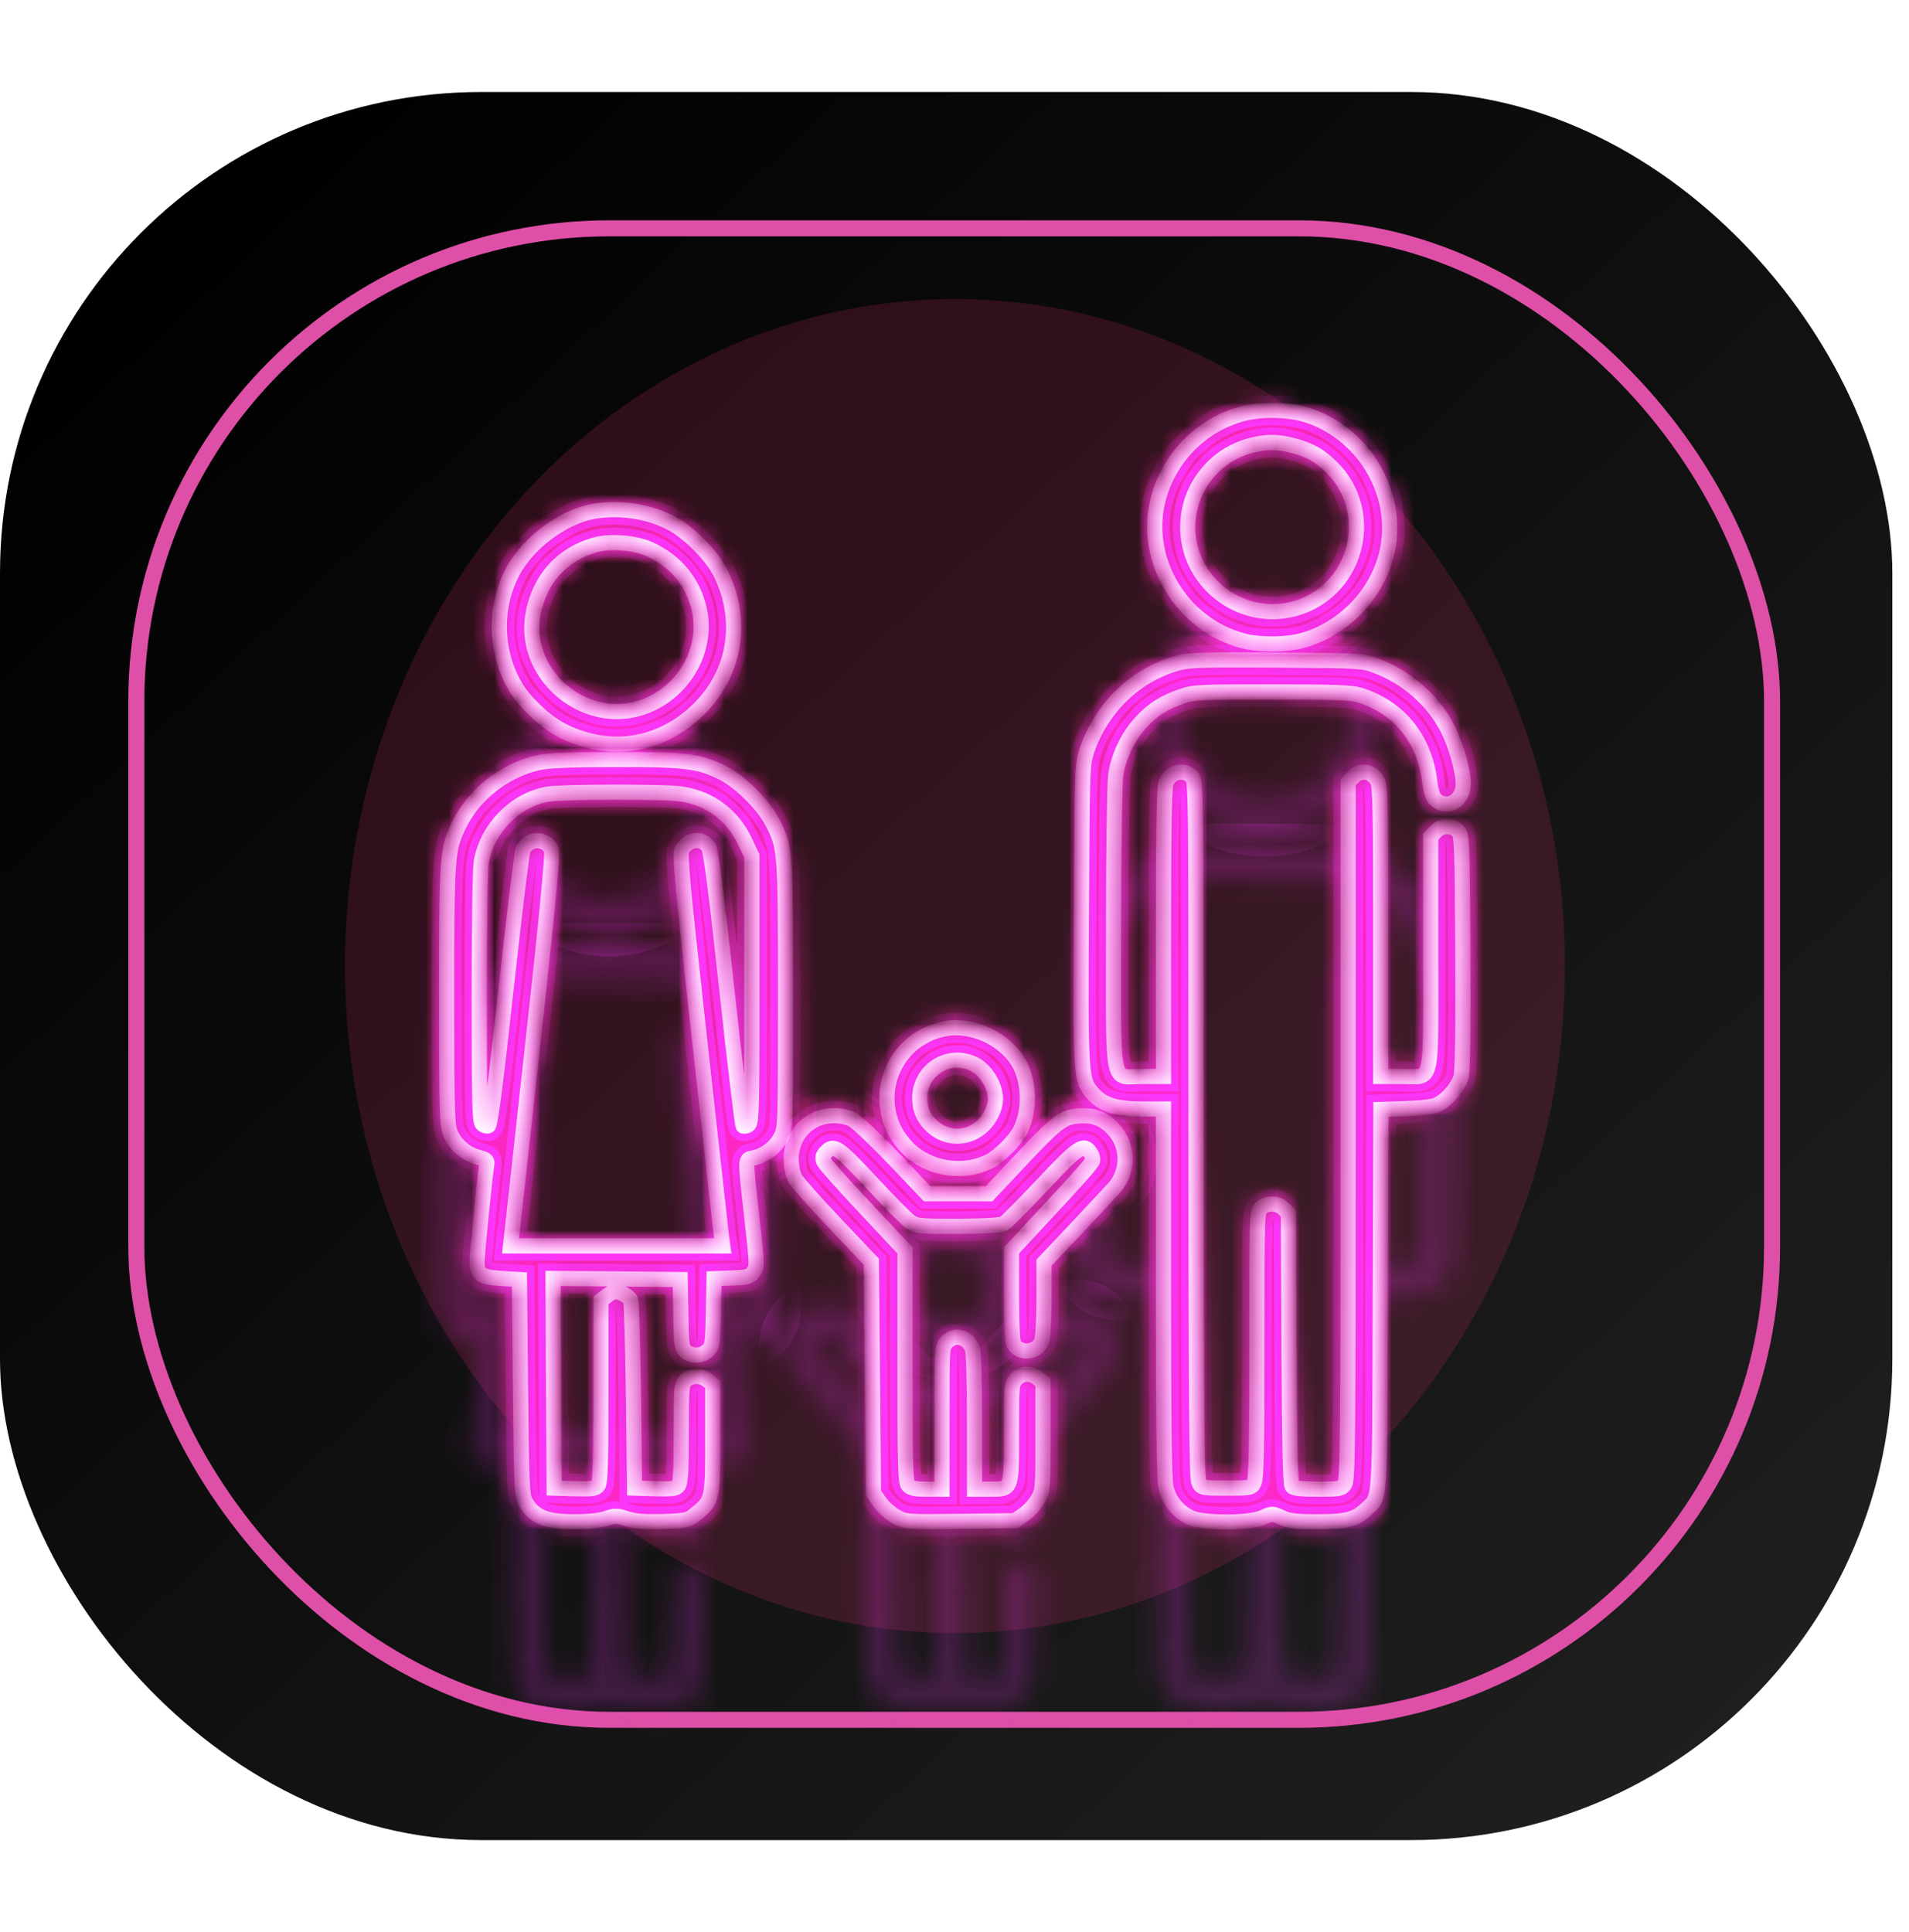
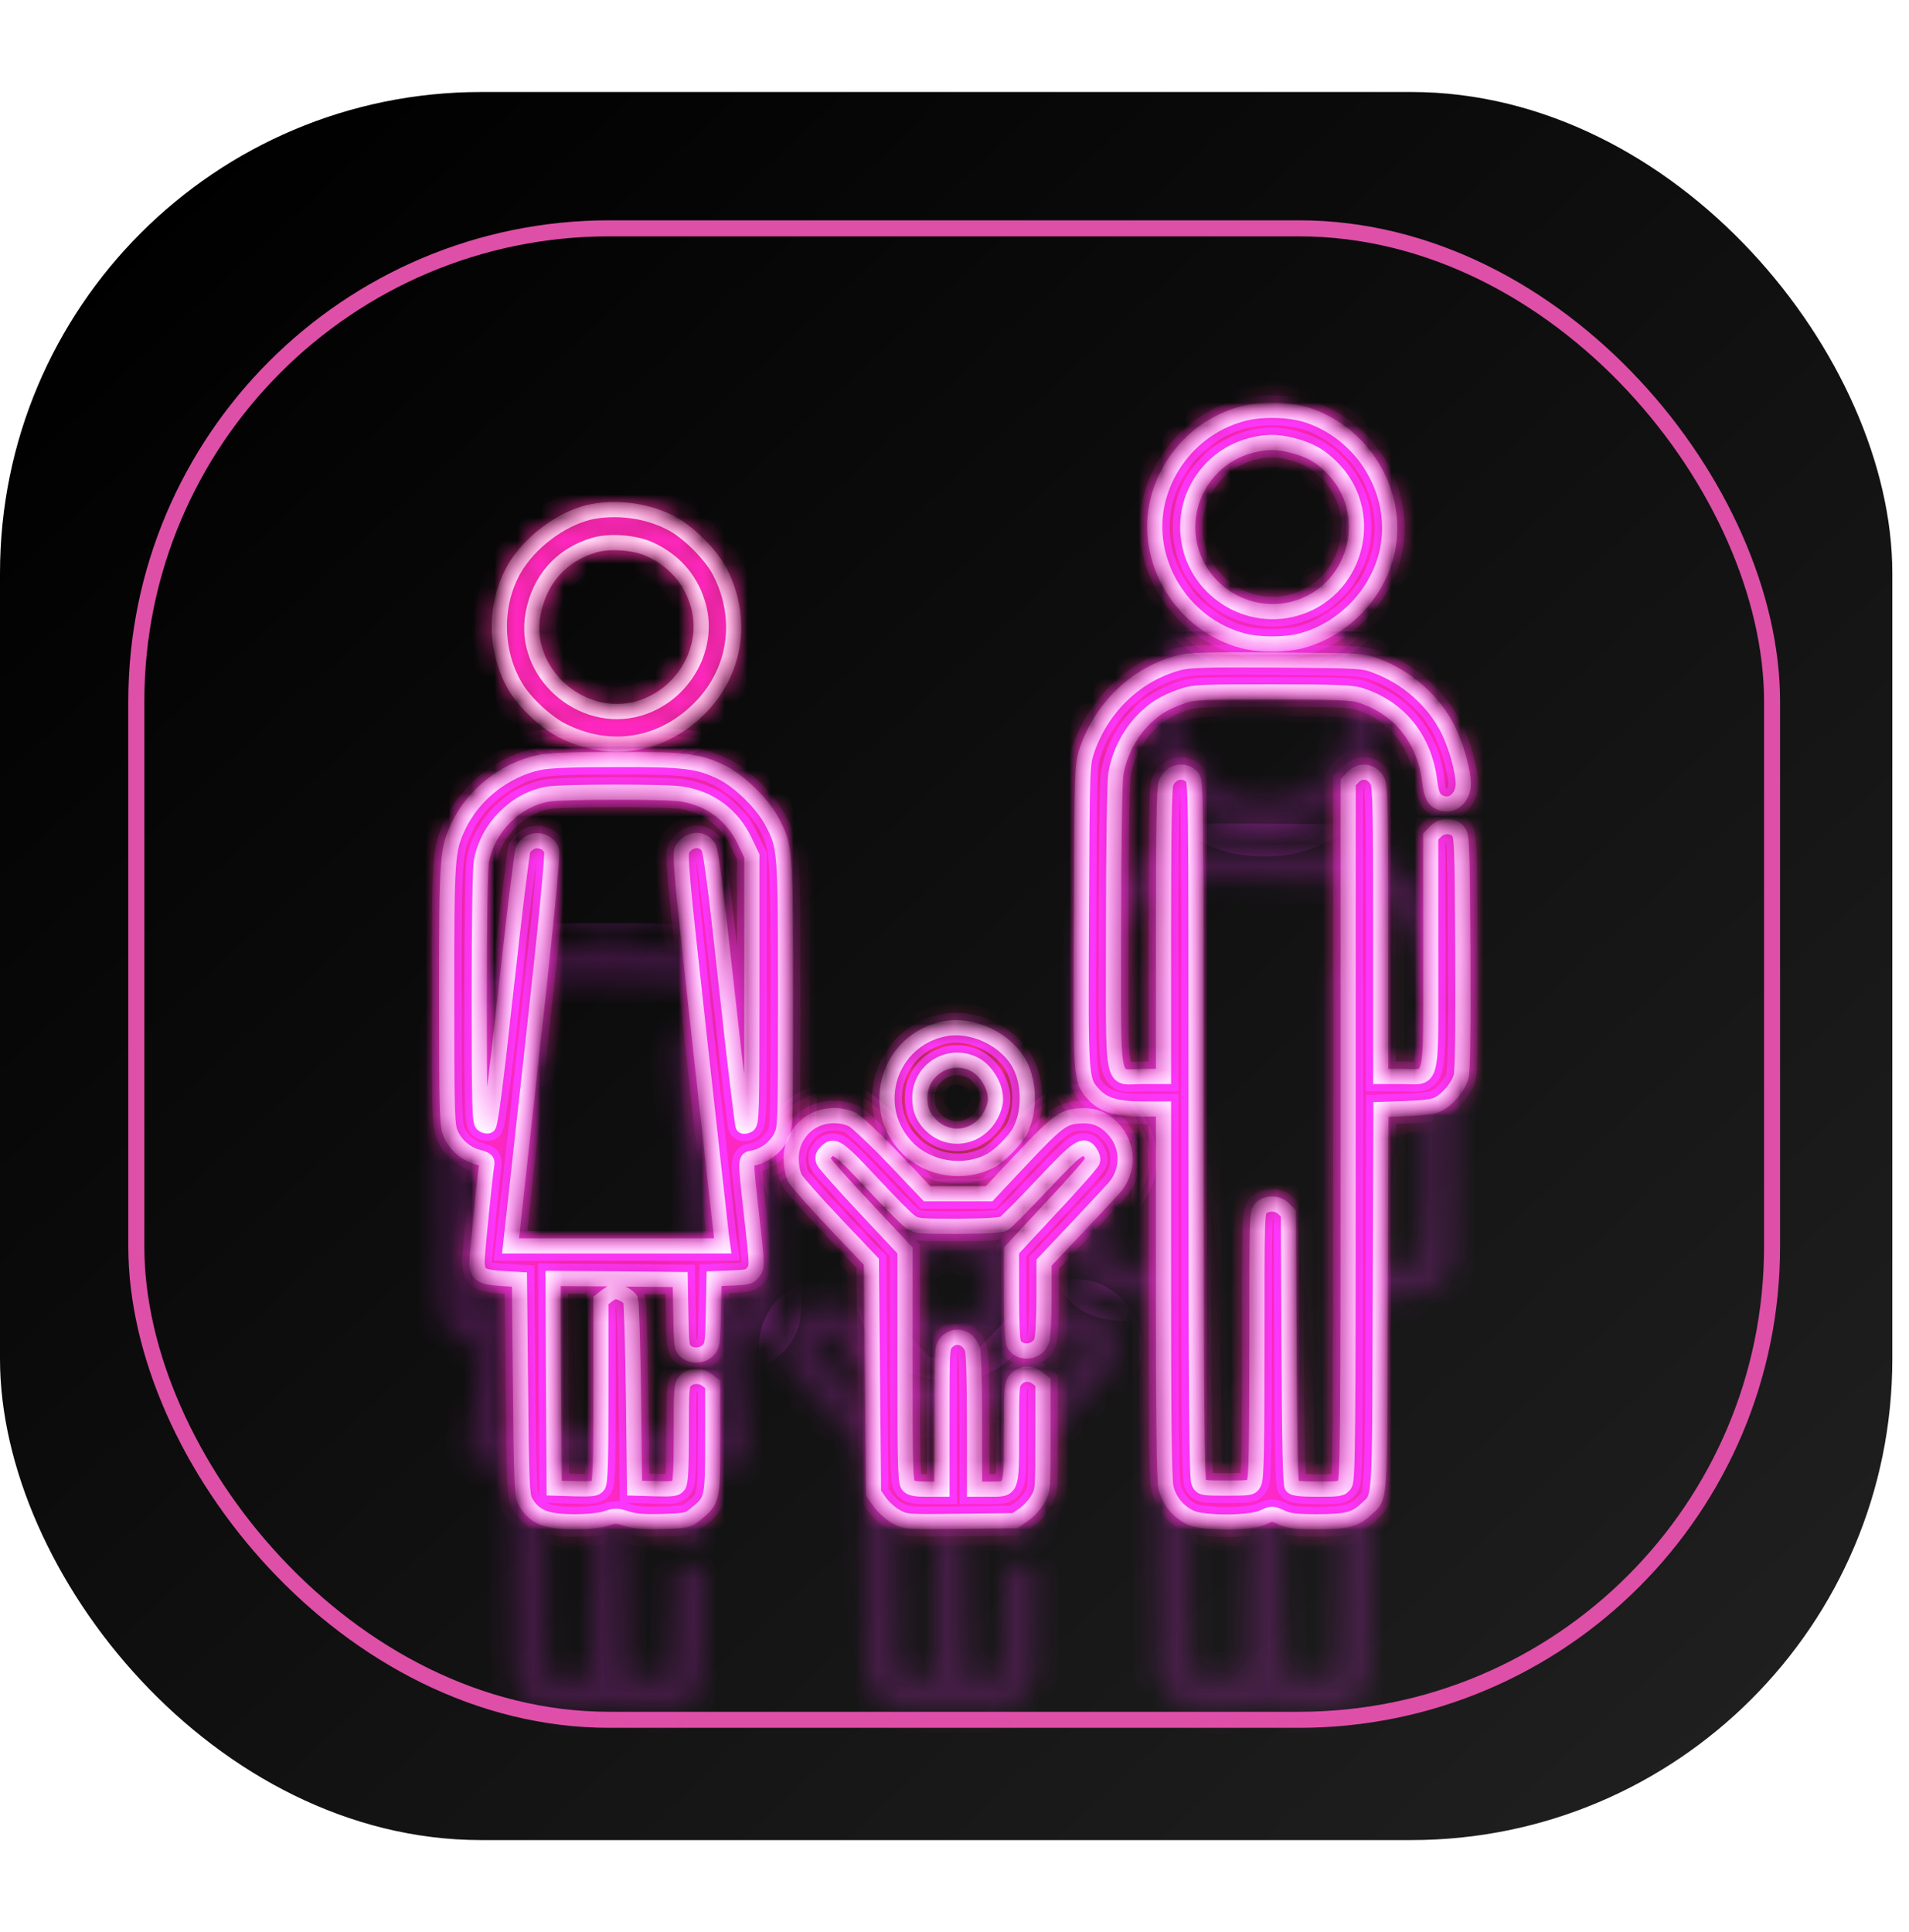
<svg xmlns="http://www.w3.org/2000/svg" width="83" height="84" viewBox="0 0 83 84" fill="none">
  <g filter="url(#filter0_ii_72_1672)">
    <rect y="4" width="82.275" height="76" rx="20.917" fill="url(#paint0_linear_72_1672)" />
  </g>
  <rect x="5.927" y="9.927" width="71.119" height="64.844" rx="20.569" stroke="#DE4FA7" stroke-width="0.697" />
  <g style="mix-blend-mode:hard-light" filter="url(#filter1_f_72_1672)">
-     <ellipse cx="41.521" cy="42" rx="26.521" ry="29" fill="#FF3780" fill-opacity="0.157" />
-   </g>
+     </g>
  <g style="mix-blend-mode:hard-light" filter="url(#filter2_f_72_1672)">
    <mask id="path-4-inside-1_72_1672" fill="white">
      <path d="M54.006 17.993C52.221 18.475 50.814 19.911 50.351 21.724C49.681 24.35 51.381 27.164 54.054 27.863C54.743 28.043 55.876 28.043 56.566 27.863C58.332 27.4 59.805 25.927 60.268 24.161C60.92 21.658 59.437 18.957 56.934 18.078C56.122 17.795 54.866 17.757 54.006 17.993ZM56.188 19.363C56.953 19.561 57.388 19.807 57.907 20.326C59.824 22.234 59.05 25.53 56.5 26.399C54.261 27.155 51.881 25.606 51.655 23.254C51.494 21.479 52.637 19.835 54.365 19.372C55.045 19.193 55.527 19.193 56.188 19.363Z" />
      <path d="M25.578 22.281C24.35 22.584 23 23.613 22.357 24.737C21.479 26.258 21.498 28.316 22.405 29.846C22.82 30.564 23.802 31.471 24.558 31.82C26.598 32.793 28.789 32.415 30.395 30.819C31.991 29.233 32.35 26.928 31.311 24.878C30.943 24.151 29.951 23.141 29.186 22.744C28.137 22.187 26.73 22.007 25.578 22.281ZM28.241 23.877C29.271 24.35 29.97 25.115 30.31 26.154C30.952 28.061 29.771 30.215 27.779 30.8C25.266 31.528 22.697 29.233 23.179 26.683C23.453 25.19 24.416 24.113 25.843 23.698C26.513 23.5 27.59 23.585 28.241 23.877Z" />
      <path d="M51.249 28.817C49.397 29.308 47.896 30.753 47.254 32.633C47.055 33.237 47.046 33.35 47.017 39.716C46.98 46.894 46.98 46.951 47.537 47.565C47.971 48.046 48.547 48.216 49.709 48.216H50.587V56.197C50.587 61.637 50.616 64.319 50.691 64.65C50.814 65.236 51.23 65.736 51.768 65.982C52.325 66.237 54.337 66.237 54.913 65.972C55.3 65.793 55.319 65.793 55.716 65.972C56.037 66.123 56.33 66.161 57.274 66.161C58.54 66.161 58.927 66.067 59.399 65.613C60.023 65.028 59.985 65.632 60.013 56.518L60.041 48.235L61.147 48.197C61.921 48.169 62.337 48.112 62.544 47.999C62.96 47.782 63.404 47.243 63.527 46.809C63.593 46.554 63.621 44.741 63.602 41.388C63.574 36.571 63.564 36.325 63.394 36.137C63.149 35.863 62.677 35.872 62.412 36.155L62.204 36.373V41.397C62.204 47.357 62.337 46.8 60.929 46.8H60.032V40.519C60.032 35.183 60.013 34.191 59.89 33.964C59.664 33.52 59.154 33.435 58.823 33.794L58.615 34.011V49.17C58.615 62.733 58.596 64.348 58.464 64.537C58.332 64.725 58.247 64.744 57.303 64.744C56.566 64.744 56.245 64.707 56.179 64.622C56.103 64.537 56.065 62.695 56.046 58.624L56.018 52.759L55.81 52.551C55.555 52.296 55.102 52.277 54.837 52.514C54.649 52.684 54.649 52.797 54.649 58.454C54.649 62.922 54.62 64.282 54.526 64.461C54.413 64.688 54.384 64.697 53.326 64.697C52.269 64.697 52.24 64.688 52.127 64.461C52.032 64.272 52.004 61.099 52.004 49.085C52.004 34.078 52.004 33.955 51.815 33.766C51.456 33.407 50.871 33.558 50.691 34.059C50.616 34.267 50.587 36.278 50.587 40.575V46.8H49.69C48.273 46.8 48.415 47.517 48.415 40.349C48.415 37.015 48.462 34.021 48.51 33.69C48.623 32.897 49.057 31.99 49.615 31.395C50.125 30.848 50.606 30.536 51.39 30.271C51.9 30.092 52.184 30.082 55.3 30.082C57.907 30.082 58.757 30.111 59.097 30.215C60.806 30.734 61.93 32.104 62.157 33.955C62.242 34.597 62.337 34.786 62.648 34.909C63.149 35.098 63.621 34.682 63.621 34.068C63.612 33.502 63.319 32.453 62.969 31.735C62.346 30.479 61.175 29.44 59.815 28.94C59.248 28.723 59.125 28.723 55.499 28.694C52.448 28.675 51.674 28.694 51.249 28.817Z" />
      <path d="M23.434 33.152C21.923 33.483 20.582 34.55 19.94 35.9C19.439 36.949 19.42 37.223 19.42 43.305C19.42 48.556 19.439 48.953 19.6 49.302C19.817 49.794 20.27 50.181 20.799 50.313C21.158 50.417 21.196 50.445 21.158 50.662C21.082 51.144 20.742 54.487 20.742 54.828C20.742 55.413 20.903 55.526 21.8 55.583L22.584 55.63L22.631 60.305C22.669 64.414 22.697 65.018 22.83 65.264C23.207 65.944 23.717 66.161 24.983 66.161C25.587 66.161 26.088 66.104 26.352 66.019C26.74 65.887 26.825 65.887 27.259 66.029C27.618 66.142 27.986 66.171 28.808 66.152C29.847 66.114 29.904 66.104 30.253 65.821C30.98 65.236 30.99 65.179 30.99 62.544V60.192L30.763 60.013C30.48 59.776 30.045 59.786 29.809 60.022C29.63 60.202 29.62 60.334 29.62 62.317C29.62 63.866 29.592 64.471 29.497 64.584C29.403 64.725 29.242 64.744 28.487 64.725L27.59 64.697L27.543 60.683C27.514 58.473 27.457 56.603 27.42 56.518C27.344 56.358 26.957 56.15 26.749 56.15C26.683 56.15 26.513 56.235 26.371 56.348L26.126 56.537V60.485C26.126 63.517 26.098 64.461 26.003 64.584C25.909 64.725 25.748 64.744 24.992 64.725L24.095 64.697L24.067 60.135L24.048 55.583L26.806 55.602L29.573 55.63L29.601 57.104C29.62 58.435 29.639 58.596 29.809 58.747C30.074 58.983 30.527 58.964 30.782 58.709C30.971 58.52 30.99 58.398 31.018 57.047L31.047 55.593L31.811 55.564C32.501 55.536 32.595 55.517 32.756 55.3C32.926 55.073 32.926 55.016 32.69 52.939C32.388 50.237 32.388 50.417 32.765 50.341C33.257 50.237 33.738 49.869 33.955 49.425C34.154 49.01 34.154 48.925 34.154 43.248C34.154 36.902 34.144 36.807 33.559 35.712C33.153 34.937 32.142 33.955 31.396 33.587C30.376 33.086 29.79 33.01 26.74 33.02C24.822 33.02 23.831 33.067 23.434 33.152ZM29.649 34.522C30.895 34.72 31.849 35.447 32.388 36.58L32.69 37.213V43.012C32.69 48.367 32.68 48.821 32.529 48.915C32.444 48.962 32.34 48.981 32.312 48.953C32.274 48.925 31.953 46.223 31.594 42.965C31.15 38.866 30.905 36.977 30.81 36.836C30.537 36.41 29.97 36.458 29.668 36.911C29.545 37.109 29.611 37.912 30.423 45.251C30.914 49.709 31.339 53.543 31.368 53.76L31.424 54.166H22.197L23.132 45.685C23.765 39.971 24.038 37.138 23.982 36.977C23.869 36.637 23.444 36.458 23.113 36.599C22.962 36.656 22.801 36.807 22.745 36.93C22.688 37.043 22.357 39.792 21.998 43.022C21.545 47.196 21.319 48.915 21.233 48.944C21.167 48.972 21.054 48.944 20.979 48.877C20.856 48.773 20.837 48.027 20.837 43.352C20.837 40.094 20.875 37.742 20.931 37.44C21.205 35.976 22.414 34.767 23.831 34.522C24.482 34.418 28.997 34.408 29.649 34.522Z" />
      <path d="M41.058 44.731C38.63 45.213 37.724 48.169 39.471 49.926C40.378 50.832 41.889 51.069 43.032 50.483C43.466 50.256 44.127 49.595 44.354 49.161C44.77 48.349 44.77 47.14 44.354 46.318C43.778 45.194 42.295 44.486 41.058 44.731ZM42.38 46.28C42.956 46.582 43.391 47.432 43.258 47.999C42.956 49.293 41.549 49.822 40.576 49.01C40.179 48.67 39.99 48.264 39.99 47.744C39.99 46.497 41.275 45.713 42.38 46.28Z" />
      <path d="M35.372 48.717C34.768 49.038 34.39 49.68 34.399 50.379C34.399 50.691 34.465 51.031 34.56 51.22C34.654 51.39 35.438 52.277 36.307 53.194L37.884 54.856L37.979 64.914L38.262 65.32C38.423 65.538 38.734 65.821 38.971 65.944C39.386 66.171 39.424 66.171 41.766 66.142L44.137 66.114L44.514 65.849C44.722 65.708 44.987 65.415 45.119 65.188C45.346 64.801 45.346 64.754 45.346 62.449V60.098L45.119 59.918C44.817 59.673 44.429 59.691 44.184 59.956C43.986 60.164 43.976 60.249 43.976 62.308C43.976 64.82 44.005 64.744 43.003 64.744H42.371V61.826C42.371 60.032 42.333 58.804 42.276 58.643C42.068 58.114 41.521 57.973 41.162 58.35C40.954 58.568 40.954 58.615 40.954 61.656V64.744H40.302C39.83 64.744 39.603 64.707 39.499 64.593C39.367 64.461 39.348 63.866 39.348 59.408V54.365L37.639 52.542C36.694 51.541 35.882 50.625 35.825 50.511C35.75 50.341 35.769 50.256 35.901 50.105C36.251 49.727 36.42 49.841 37.875 51.399C38.64 52.221 39.386 52.986 39.556 53.099C39.839 53.307 39.934 53.316 41.653 53.316C42.89 53.307 43.513 53.269 43.655 53.194C43.759 53.127 44.514 52.372 45.336 51.493C46.895 49.841 47.112 49.69 47.405 50.115C47.48 50.218 47.527 50.379 47.499 50.474C47.48 50.559 46.677 51.475 45.714 52.495L43.976 54.365V56.301C43.976 57.491 44.014 58.313 44.08 58.426C44.326 58.898 45.109 58.813 45.289 58.303C45.346 58.143 45.393 57.321 45.393 56.452V54.894L46.743 53.468C47.48 52.684 48.245 51.862 48.434 51.654C49.114 50.88 49.076 49.765 48.358 49.038C47.934 48.613 47.508 48.462 46.857 48.519C46.205 48.575 45.922 48.792 44.316 50.502L43.003 51.9H40.312L38.867 50.379C38.073 49.548 37.261 48.783 37.072 48.679C36.572 48.434 35.892 48.443 35.372 48.717Z" />
    </mask>
    <path d="M54.006 17.993C52.221 18.475 50.814 19.911 50.351 21.724C49.681 24.35 51.381 27.164 54.054 27.863C54.743 28.043 55.876 28.043 56.566 27.863C58.332 27.4 59.805 25.927 60.268 24.161C60.92 21.658 59.437 18.957 56.934 18.078C56.122 17.795 54.866 17.757 54.006 17.993ZM56.188 19.363C56.953 19.561 57.388 19.807 57.907 20.326C59.824 22.234 59.05 25.53 56.5 26.399C54.261 27.155 51.881 25.606 51.655 23.254C51.494 21.479 52.637 19.835 54.365 19.372C55.045 19.193 55.527 19.193 56.188 19.363Z" stroke="#F32E7C" stroke-width="2.12" mask="url(#path-4-inside-1_72_1672)" />
    <path d="M25.578 22.281C24.35 22.584 23 23.613 22.357 24.737C21.479 26.258 21.498 28.316 22.405 29.846C22.82 30.564 23.802 31.471 24.558 31.82C26.598 32.793 28.789 32.415 30.395 30.819C31.991 29.233 32.35 26.928 31.311 24.878C30.943 24.151 29.951 23.141 29.186 22.744C28.137 22.187 26.73 22.007 25.578 22.281ZM28.241 23.877C29.271 24.35 29.97 25.115 30.31 26.154C30.952 28.061 29.771 30.215 27.779 30.8C25.266 31.528 22.697 29.233 23.179 26.683C23.453 25.19 24.416 24.113 25.843 23.698C26.513 23.5 27.59 23.585 28.241 23.877Z" stroke="#F32E7C" stroke-width="2.12" mask="url(#path-4-inside-1_72_1672)" />
    <path d="M51.249 28.817C49.397 29.308 47.896 30.753 47.254 32.633C47.055 33.237 47.046 33.35 47.017 39.716C46.98 46.894 46.98 46.951 47.537 47.565C47.971 48.046 48.547 48.216 49.709 48.216H50.587V56.197C50.587 61.637 50.616 64.319 50.691 64.65C50.814 65.236 51.23 65.736 51.768 65.982C52.325 66.237 54.337 66.237 54.913 65.972C55.3 65.793 55.319 65.793 55.716 65.972C56.037 66.123 56.33 66.161 57.274 66.161C58.54 66.161 58.927 66.067 59.399 65.613C60.023 65.028 59.985 65.632 60.013 56.518L60.041 48.235L61.147 48.197C61.921 48.169 62.337 48.112 62.544 47.999C62.96 47.782 63.404 47.243 63.527 46.809C63.593 46.554 63.621 44.741 63.602 41.388C63.574 36.571 63.564 36.325 63.394 36.137C63.149 35.863 62.677 35.872 62.412 36.155L62.204 36.373V41.397C62.204 47.357 62.337 46.8 60.929 46.8H60.032V40.519C60.032 35.183 60.013 34.191 59.89 33.964C59.664 33.52 59.154 33.435 58.823 33.794L58.615 34.011V49.17C58.615 62.733 58.596 64.348 58.464 64.537C58.332 64.725 58.247 64.744 57.303 64.744C56.566 64.744 56.245 64.707 56.179 64.622C56.103 64.537 56.065 62.695 56.046 58.624L56.018 52.759L55.81 52.551C55.555 52.296 55.102 52.277 54.837 52.514C54.649 52.684 54.649 52.797 54.649 58.454C54.649 62.922 54.62 64.282 54.526 64.461C54.413 64.688 54.384 64.697 53.326 64.697C52.269 64.697 52.24 64.688 52.127 64.461C52.032 64.272 52.004 61.099 52.004 49.085C52.004 34.078 52.004 33.955 51.815 33.766C51.456 33.407 50.871 33.558 50.691 34.059C50.616 34.267 50.587 36.278 50.587 40.575V46.8H49.69C48.273 46.8 48.415 47.517 48.415 40.349C48.415 37.015 48.462 34.021 48.51 33.69C48.623 32.897 49.057 31.99 49.615 31.395C50.125 30.848 50.606 30.536 51.39 30.271C51.9 30.092 52.184 30.082 55.3 30.082C57.907 30.082 58.757 30.111 59.097 30.215C60.806 30.734 61.93 32.104 62.157 33.955C62.242 34.597 62.337 34.786 62.648 34.909C63.149 35.098 63.621 34.682 63.621 34.068C63.612 33.502 63.319 32.453 62.969 31.735C62.346 30.479 61.175 29.44 59.815 28.94C59.248 28.723 59.125 28.723 55.499 28.694C52.448 28.675 51.674 28.694 51.249 28.817Z" stroke="#F32E7C" stroke-width="2.12" mask="url(#path-4-inside-1_72_1672)" />
    <path d="M23.434 33.152C21.923 33.483 20.582 34.55 19.94 35.9C19.439 36.949 19.42 37.223 19.42 43.305C19.42 48.556 19.439 48.953 19.6 49.302C19.817 49.794 20.27 50.181 20.799 50.313C21.158 50.417 21.196 50.445 21.158 50.662C21.082 51.144 20.742 54.487 20.742 54.828C20.742 55.413 20.903 55.526 21.8 55.583L22.584 55.63L22.631 60.305C22.669 64.414 22.697 65.018 22.83 65.264C23.207 65.944 23.717 66.161 24.983 66.161C25.587 66.161 26.088 66.104 26.352 66.019C26.74 65.887 26.825 65.887 27.259 66.029C27.618 66.142 27.986 66.171 28.808 66.152C29.847 66.114 29.904 66.104 30.253 65.821C30.98 65.236 30.99 65.179 30.99 62.544V60.192L30.763 60.013C30.48 59.776 30.045 59.786 29.809 60.022C29.63 60.202 29.62 60.334 29.62 62.317C29.62 63.866 29.592 64.471 29.497 64.584C29.403 64.725 29.242 64.744 28.487 64.725L27.59 64.697L27.543 60.683C27.514 58.473 27.457 56.603 27.42 56.518C27.344 56.358 26.957 56.15 26.749 56.15C26.683 56.15 26.513 56.235 26.371 56.348L26.126 56.537V60.485C26.126 63.517 26.098 64.461 26.003 64.584C25.909 64.725 25.748 64.744 24.992 64.725L24.095 64.697L24.067 60.135L24.048 55.583L26.806 55.602L29.573 55.63L29.601 57.104C29.62 58.435 29.639 58.596 29.809 58.747C30.074 58.983 30.527 58.964 30.782 58.709C30.971 58.52 30.99 58.398 31.018 57.047L31.047 55.593L31.811 55.564C32.501 55.536 32.595 55.517 32.756 55.3C32.926 55.073 32.926 55.016 32.69 52.939C32.388 50.237 32.388 50.417 32.765 50.341C33.257 50.237 33.738 49.869 33.955 49.425C34.154 49.01 34.154 48.925 34.154 43.248C34.154 36.902 34.144 36.807 33.559 35.712C33.153 34.937 32.142 33.955 31.396 33.587C30.376 33.086 29.79 33.01 26.74 33.02C24.822 33.02 23.831 33.067 23.434 33.152ZM29.649 34.522C30.895 34.72 31.849 35.447 32.388 36.58L32.69 37.213V43.012C32.69 48.367 32.68 48.821 32.529 48.915C32.444 48.962 32.34 48.981 32.312 48.953C32.274 48.925 31.953 46.223 31.594 42.965C31.15 38.866 30.905 36.977 30.81 36.836C30.537 36.41 29.97 36.458 29.668 36.911C29.545 37.109 29.611 37.912 30.423 45.251C30.914 49.709 31.339 53.543 31.368 53.76L31.424 54.166H22.197L23.132 45.685C23.765 39.971 24.038 37.138 23.982 36.977C23.869 36.637 23.444 36.458 23.113 36.599C22.962 36.656 22.801 36.807 22.745 36.93C22.688 37.043 22.357 39.792 21.998 43.022C21.545 47.196 21.319 48.915 21.233 48.944C21.167 48.972 21.054 48.944 20.979 48.877C20.856 48.773 20.837 48.027 20.837 43.352C20.837 40.094 20.875 37.742 20.931 37.44C21.205 35.976 22.414 34.767 23.831 34.522C24.482 34.418 28.997 34.408 29.649 34.522Z" stroke="#F32E7C" stroke-width="2.12" mask="url(#path-4-inside-1_72_1672)" />
    <path d="M41.058 44.731C38.63 45.213 37.724 48.169 39.471 49.926C40.378 50.832 41.889 51.069 43.032 50.483C43.466 50.256 44.127 49.595 44.354 49.161C44.77 48.349 44.77 47.14 44.354 46.318C43.778 45.194 42.295 44.486 41.058 44.731ZM42.38 46.28C42.956 46.582 43.391 47.432 43.258 47.999C42.956 49.293 41.549 49.822 40.576 49.01C40.179 48.67 39.99 48.264 39.99 47.744C39.99 46.497 41.275 45.713 42.38 46.28Z" stroke="#F32E7C" stroke-width="2.12" mask="url(#path-4-inside-1_72_1672)" />
    <path d="M35.372 48.717C34.768 49.038 34.39 49.68 34.399 50.379C34.399 50.691 34.465 51.031 34.56 51.22C34.654 51.39 35.438 52.277 36.307 53.194L37.884 54.856L37.979 64.914L38.262 65.32C38.423 65.538 38.734 65.821 38.971 65.944C39.386 66.171 39.424 66.171 41.766 66.142L44.137 66.114L44.514 65.849C44.722 65.708 44.987 65.415 45.119 65.188C45.346 64.801 45.346 64.754 45.346 62.449V60.098L45.119 59.918C44.817 59.673 44.429 59.691 44.184 59.956C43.986 60.164 43.976 60.249 43.976 62.308C43.976 64.82 44.005 64.744 43.003 64.744H42.371V61.826C42.371 60.032 42.333 58.804 42.276 58.643C42.068 58.114 41.521 57.973 41.162 58.35C40.954 58.568 40.954 58.615 40.954 61.656V64.744H40.302C39.83 64.744 39.603 64.707 39.499 64.593C39.367 64.461 39.348 63.866 39.348 59.408V54.365L37.639 52.542C36.694 51.541 35.882 50.625 35.825 50.511C35.75 50.341 35.769 50.256 35.901 50.105C36.251 49.727 36.42 49.841 37.875 51.399C38.64 52.221 39.386 52.986 39.556 53.099C39.839 53.307 39.934 53.316 41.653 53.316C42.89 53.307 43.513 53.269 43.655 53.194C43.759 53.127 44.514 52.372 45.336 51.493C46.895 49.841 47.112 49.69 47.405 50.115C47.48 50.218 47.527 50.379 47.499 50.474C47.48 50.559 46.677 51.475 45.714 52.495L43.976 54.365V56.301C43.976 57.491 44.014 58.313 44.08 58.426C44.326 58.898 45.109 58.813 45.289 58.303C45.346 58.143 45.393 57.321 45.393 56.452V54.894L46.743 53.468C47.48 52.684 48.245 51.862 48.434 51.654C49.114 50.88 49.076 49.765 48.358 49.038C47.934 48.613 47.508 48.462 46.857 48.519C46.205 48.575 45.922 48.792 44.316 50.502L43.003 51.9H40.312L38.867 50.379C38.073 49.548 37.261 48.783 37.072 48.679C36.572 48.434 35.892 48.443 35.372 48.717Z" stroke="#F32E7C" stroke-width="2.12" mask="url(#path-4-inside-1_72_1672)" />
  </g>
  <g style="mix-blend-mode:hard-light" filter="url(#filter3_f_72_1672)">
    <mask id="path-5-inside-2_72_1672" fill="white">
      <path d="M54.006 17.993C52.221 18.475 50.814 19.911 50.351 21.724C49.681 24.35 51.381 27.164 54.054 27.863C54.743 28.043 55.876 28.043 56.566 27.863C58.332 27.4 59.805 25.927 60.268 24.161C60.92 21.658 59.437 18.957 56.934 18.078C56.122 17.795 54.866 17.757 54.006 17.993ZM56.188 19.363C56.953 19.561 57.388 19.807 57.907 20.326C59.824 22.234 59.05 25.53 56.5 26.399C54.261 27.155 51.881 25.606 51.655 23.254C51.494 21.479 52.637 19.835 54.365 19.372C55.045 19.193 55.527 19.193 56.188 19.363Z" />
      <path d="M25.578 22.281C24.35 22.584 23 23.613 22.357 24.737C21.479 26.258 21.498 28.316 22.405 29.846C22.82 30.564 23.802 31.471 24.558 31.82C26.598 32.793 28.789 32.415 30.395 30.819C31.991 29.233 32.35 26.928 31.311 24.878C30.943 24.151 29.951 23.141 29.186 22.744C28.137 22.187 26.73 22.007 25.578 22.281ZM28.241 23.877C29.271 24.35 29.97 25.115 30.31 26.154C30.952 28.061 29.771 30.215 27.779 30.8C25.266 31.528 22.697 29.233 23.179 26.683C23.453 25.19 24.416 24.113 25.843 23.698C26.513 23.5 27.59 23.585 28.241 23.877Z" />
      <path d="M51.249 28.817C49.397 29.308 47.896 30.753 47.254 32.633C47.055 33.237 47.046 33.35 47.017 39.716C46.98 46.894 46.98 46.951 47.537 47.565C47.971 48.046 48.547 48.216 49.709 48.216H50.587V56.197C50.587 61.637 50.616 64.319 50.691 64.65C50.814 65.236 51.23 65.736 51.768 65.982C52.325 66.237 54.337 66.237 54.913 65.972C55.3 65.793 55.319 65.793 55.716 65.972C56.037 66.123 56.33 66.161 57.274 66.161C58.54 66.161 58.927 66.067 59.399 65.613C60.023 65.028 59.985 65.632 60.013 56.518L60.041 48.235L61.147 48.197C61.921 48.169 62.337 48.112 62.544 47.999C62.96 47.782 63.404 47.243 63.527 46.809C63.593 46.554 63.621 44.741 63.602 41.388C63.574 36.571 63.564 36.325 63.394 36.137C63.149 35.863 62.677 35.872 62.412 36.155L62.204 36.373V41.397C62.204 47.357 62.337 46.8 60.929 46.8H60.032V40.519C60.032 35.183 60.013 34.191 59.89 33.964C59.664 33.52 59.154 33.435 58.823 33.794L58.615 34.011V49.17C58.615 62.733 58.596 64.348 58.464 64.537C58.332 64.725 58.247 64.744 57.303 64.744C56.566 64.744 56.245 64.707 56.179 64.622C56.103 64.537 56.065 62.695 56.046 58.624L56.018 52.759L55.81 52.551C55.555 52.296 55.102 52.277 54.837 52.514C54.649 52.684 54.649 52.797 54.649 58.454C54.649 62.922 54.62 64.282 54.526 64.461C54.413 64.688 54.384 64.697 53.326 64.697C52.269 64.697 52.24 64.688 52.127 64.461C52.032 64.272 52.004 61.099 52.004 49.085C52.004 34.078 52.004 33.955 51.815 33.766C51.456 33.407 50.871 33.558 50.691 34.059C50.616 34.267 50.587 36.278 50.587 40.575V46.8H49.69C48.273 46.8 48.415 47.517 48.415 40.349C48.415 37.015 48.462 34.021 48.51 33.69C48.623 32.897 49.057 31.99 49.615 31.395C50.125 30.848 50.606 30.536 51.39 30.271C51.9 30.092 52.184 30.082 55.3 30.082C57.907 30.082 58.757 30.111 59.097 30.215C60.806 30.734 61.93 32.104 62.157 33.955C62.242 34.597 62.337 34.786 62.648 34.909C63.149 35.098 63.621 34.682 63.621 34.068C63.612 33.502 63.319 32.453 62.969 31.735C62.346 30.479 61.175 29.44 59.815 28.94C59.248 28.723 59.125 28.723 55.499 28.694C52.448 28.675 51.674 28.694 51.249 28.817Z" />
      <path d="M23.434 33.152C21.923 33.483 20.582 34.55 19.94 35.9C19.439 36.949 19.42 37.223 19.42 43.305C19.42 48.556 19.439 48.953 19.6 49.302C19.817 49.794 20.27 50.181 20.799 50.313C21.158 50.417 21.196 50.445 21.158 50.662C21.082 51.144 20.742 54.487 20.742 54.828C20.742 55.413 20.903 55.526 21.8 55.583L22.584 55.63L22.631 60.305C22.669 64.414 22.697 65.018 22.83 65.264C23.207 65.944 23.717 66.161 24.983 66.161C25.587 66.161 26.088 66.104 26.352 66.019C26.74 65.887 26.825 65.887 27.259 66.029C27.618 66.142 27.986 66.171 28.808 66.152C29.847 66.114 29.904 66.104 30.253 65.821C30.98 65.236 30.99 65.179 30.99 62.544V60.192L30.763 60.013C30.48 59.776 30.045 59.786 29.809 60.022C29.63 60.202 29.62 60.334 29.62 62.317C29.62 63.866 29.592 64.471 29.497 64.584C29.403 64.725 29.242 64.744 28.487 64.725L27.59 64.697L27.543 60.683C27.514 58.473 27.457 56.603 27.42 56.518C27.344 56.358 26.957 56.15 26.749 56.15C26.683 56.15 26.513 56.235 26.371 56.348L26.126 56.537V60.485C26.126 63.517 26.098 64.461 26.003 64.584C25.909 64.725 25.748 64.744 24.992 64.725L24.095 64.697L24.067 60.135L24.048 55.583L26.806 55.602L29.573 55.63L29.601 57.104C29.62 58.435 29.639 58.596 29.809 58.747C30.074 58.983 30.527 58.964 30.782 58.709C30.971 58.52 30.99 58.398 31.018 57.047L31.047 55.593L31.811 55.564C32.501 55.536 32.595 55.517 32.756 55.3C32.926 55.073 32.926 55.016 32.69 52.939C32.388 50.237 32.388 50.417 32.765 50.341C33.257 50.237 33.738 49.869 33.955 49.425C34.154 49.01 34.154 48.925 34.154 43.248C34.154 36.902 34.144 36.807 33.559 35.712C33.153 34.937 32.142 33.955 31.396 33.587C30.376 33.086 29.79 33.01 26.74 33.02C24.822 33.02 23.831 33.067 23.434 33.152ZM29.649 34.522C30.895 34.72 31.849 35.447 32.388 36.58L32.69 37.213V43.012C32.69 48.367 32.68 48.821 32.529 48.915C32.444 48.962 32.34 48.981 32.312 48.953C32.274 48.925 31.953 46.223 31.594 42.965C31.15 38.866 30.905 36.977 30.81 36.836C30.537 36.41 29.97 36.458 29.668 36.911C29.545 37.109 29.611 37.912 30.423 45.251C30.914 49.709 31.339 53.543 31.368 53.76L31.424 54.166H22.197L23.132 45.685C23.765 39.971 24.038 37.138 23.982 36.977C23.869 36.637 23.444 36.458 23.113 36.599C22.962 36.656 22.801 36.807 22.745 36.93C22.688 37.043 22.357 39.792 21.998 43.022C21.545 47.196 21.319 48.915 21.233 48.944C21.167 48.972 21.054 48.944 20.979 48.877C20.856 48.773 20.837 48.027 20.837 43.352C20.837 40.094 20.875 37.742 20.931 37.44C21.205 35.976 22.414 34.767 23.831 34.522C24.482 34.418 28.997 34.408 29.649 34.522Z" />
      <path d="M41.058 44.731C38.63 45.213 37.724 48.169 39.471 49.926C40.378 50.832 41.889 51.069 43.032 50.483C43.466 50.256 44.127 49.595 44.354 49.161C44.77 48.349 44.77 47.14 44.354 46.318C43.778 45.194 42.295 44.486 41.058 44.731ZM42.38 46.28C42.956 46.582 43.391 47.432 43.258 47.999C42.956 49.293 41.549 49.822 40.576 49.01C40.179 48.67 39.99 48.264 39.99 47.744C39.99 46.497 41.275 45.713 42.38 46.28Z" />
      <path d="M35.372 48.717C34.768 49.038 34.39 49.68 34.399 50.379C34.399 50.691 34.465 51.031 34.56 51.22C34.654 51.39 35.438 52.277 36.307 53.194L37.884 54.856L37.979 64.914L38.262 65.32C38.423 65.538 38.734 65.821 38.971 65.944C39.386 66.171 39.424 66.171 41.766 66.142L44.137 66.114L44.514 65.849C44.722 65.708 44.987 65.415 45.119 65.188C45.346 64.801 45.346 64.754 45.346 62.449V60.098L45.119 59.918C44.817 59.673 44.429 59.691 44.184 59.956C43.986 60.164 43.976 60.249 43.976 62.308C43.976 64.82 44.005 64.744 43.003 64.744H42.371V61.826C42.371 60.032 42.333 58.804 42.276 58.643C42.068 58.114 41.521 57.973 41.162 58.35C40.954 58.568 40.954 58.615 40.954 61.656V64.744H40.302C39.83 64.744 39.603 64.707 39.499 64.593C39.367 64.461 39.348 63.866 39.348 59.408V54.365L37.639 52.542C36.694 51.541 35.882 50.625 35.825 50.511C35.75 50.341 35.769 50.256 35.901 50.105C36.251 49.727 36.42 49.841 37.875 51.399C38.64 52.221 39.386 52.986 39.556 53.099C39.839 53.307 39.934 53.316 41.653 53.316C42.89 53.307 43.513 53.269 43.655 53.194C43.759 53.127 44.514 52.372 45.336 51.493C46.895 49.841 47.112 49.69 47.405 50.115C47.48 50.218 47.527 50.379 47.499 50.474C47.48 50.559 46.677 51.475 45.714 52.495L43.976 54.365V56.301C43.976 57.491 44.014 58.313 44.08 58.426C44.326 58.898 45.109 58.813 45.289 58.303C45.346 58.143 45.393 57.321 45.393 56.452V54.894L46.743 53.468C47.48 52.684 48.245 51.862 48.434 51.654C49.114 50.88 49.076 49.765 48.358 49.038C47.934 48.613 47.508 48.462 46.857 48.519C46.205 48.575 45.922 48.792 44.316 50.502L43.003 51.9H40.312L38.867 50.379C38.073 49.548 37.261 48.783 37.072 48.679C36.572 48.434 35.892 48.443 35.372 48.717Z" />
    </mask>
    <path d="M54.006 17.993C52.221 18.475 50.814 19.911 50.351 21.724C49.681 24.35 51.381 27.164 54.054 27.863C54.743 28.043 55.876 28.043 56.566 27.863C58.332 27.4 59.805 25.927 60.268 24.161C60.92 21.658 59.437 18.957 56.934 18.078C56.122 17.795 54.866 17.757 54.006 17.993ZM56.188 19.363C56.953 19.561 57.388 19.807 57.907 20.326C59.824 22.234 59.05 25.53 56.5 26.399C54.261 27.155 51.881 25.606 51.655 23.254C51.494 21.479 52.637 19.835 54.365 19.372C55.045 19.193 55.527 19.193 56.188 19.363Z" stroke="#FF26C2" stroke-width="2.76" mask="url(#path-5-inside-2_72_1672)" />
    <path d="M25.578 22.281C24.35 22.584 23 23.613 22.357 24.737C21.479 26.258 21.498 28.316 22.405 29.846C22.82 30.564 23.802 31.471 24.558 31.82C26.598 32.793 28.789 32.415 30.395 30.819C31.991 29.233 32.35 26.928 31.311 24.878C30.943 24.151 29.951 23.141 29.186 22.744C28.137 22.187 26.73 22.007 25.578 22.281ZM28.241 23.877C29.271 24.35 29.97 25.115 30.31 26.154C30.952 28.061 29.771 30.215 27.779 30.8C25.266 31.528 22.697 29.233 23.179 26.683C23.453 25.19 24.416 24.113 25.843 23.698C26.513 23.5 27.59 23.585 28.241 23.877Z" stroke="#FF26C2" stroke-width="2.76" mask="url(#path-5-inside-2_72_1672)" />
    <path d="M51.249 28.817C49.397 29.308 47.896 30.753 47.254 32.633C47.055 33.237 47.046 33.35 47.017 39.716C46.98 46.894 46.98 46.951 47.537 47.565C47.971 48.046 48.547 48.216 49.709 48.216H50.587V56.197C50.587 61.637 50.616 64.319 50.691 64.65C50.814 65.236 51.23 65.736 51.768 65.982C52.325 66.237 54.337 66.237 54.913 65.972C55.3 65.793 55.319 65.793 55.716 65.972C56.037 66.123 56.33 66.161 57.274 66.161C58.54 66.161 58.927 66.067 59.399 65.613C60.023 65.028 59.985 65.632 60.013 56.518L60.041 48.235L61.147 48.197C61.921 48.169 62.337 48.112 62.544 47.999C62.96 47.782 63.404 47.243 63.527 46.809C63.593 46.554 63.621 44.741 63.602 41.388C63.574 36.571 63.564 36.325 63.394 36.137C63.149 35.863 62.677 35.872 62.412 36.155L62.204 36.373V41.397C62.204 47.357 62.337 46.8 60.929 46.8H60.032V40.519C60.032 35.183 60.013 34.191 59.89 33.964C59.664 33.52 59.154 33.435 58.823 33.794L58.615 34.011V49.17C58.615 62.733 58.596 64.348 58.464 64.537C58.332 64.725 58.247 64.744 57.303 64.744C56.566 64.744 56.245 64.707 56.179 64.622C56.103 64.537 56.065 62.695 56.046 58.624L56.018 52.759L55.81 52.551C55.555 52.296 55.102 52.277 54.837 52.514C54.649 52.684 54.649 52.797 54.649 58.454C54.649 62.922 54.62 64.282 54.526 64.461C54.413 64.688 54.384 64.697 53.326 64.697C52.269 64.697 52.24 64.688 52.127 64.461C52.032 64.272 52.004 61.099 52.004 49.085C52.004 34.078 52.004 33.955 51.815 33.766C51.456 33.407 50.871 33.558 50.691 34.059C50.616 34.267 50.587 36.278 50.587 40.575V46.8H49.69C48.273 46.8 48.415 47.517 48.415 40.349C48.415 37.015 48.462 34.021 48.51 33.69C48.623 32.897 49.057 31.99 49.615 31.395C50.125 30.848 50.606 30.536 51.39 30.271C51.9 30.092 52.184 30.082 55.3 30.082C57.907 30.082 58.757 30.111 59.097 30.215C60.806 30.734 61.93 32.104 62.157 33.955C62.242 34.597 62.337 34.786 62.648 34.909C63.149 35.098 63.621 34.682 63.621 34.068C63.612 33.502 63.319 32.453 62.969 31.735C62.346 30.479 61.175 29.44 59.815 28.94C59.248 28.723 59.125 28.723 55.499 28.694C52.448 28.675 51.674 28.694 51.249 28.817Z" stroke="#FF26C2" stroke-width="2.76" mask="url(#path-5-inside-2_72_1672)" />
    <path d="M23.434 33.152C21.923 33.483 20.582 34.55 19.94 35.9C19.439 36.949 19.42 37.223 19.42 43.305C19.42 48.556 19.439 48.953 19.6 49.302C19.817 49.794 20.27 50.181 20.799 50.313C21.158 50.417 21.196 50.445 21.158 50.662C21.082 51.144 20.742 54.487 20.742 54.828C20.742 55.413 20.903 55.526 21.8 55.583L22.584 55.63L22.631 60.305C22.669 64.414 22.697 65.018 22.83 65.264C23.207 65.944 23.717 66.161 24.983 66.161C25.587 66.161 26.088 66.104 26.352 66.019C26.74 65.887 26.825 65.887 27.259 66.029C27.618 66.142 27.986 66.171 28.808 66.152C29.847 66.114 29.904 66.104 30.253 65.821C30.98 65.236 30.99 65.179 30.99 62.544V60.192L30.763 60.013C30.48 59.776 30.045 59.786 29.809 60.022C29.63 60.202 29.62 60.334 29.62 62.317C29.62 63.866 29.592 64.471 29.497 64.584C29.403 64.725 29.242 64.744 28.487 64.725L27.59 64.697L27.543 60.683C27.514 58.473 27.457 56.603 27.42 56.518C27.344 56.358 26.957 56.15 26.749 56.15C26.683 56.15 26.513 56.235 26.371 56.348L26.126 56.537V60.485C26.126 63.517 26.098 64.461 26.003 64.584C25.909 64.725 25.748 64.744 24.992 64.725L24.095 64.697L24.067 60.135L24.048 55.583L26.806 55.602L29.573 55.63L29.601 57.104C29.62 58.435 29.639 58.596 29.809 58.747C30.074 58.983 30.527 58.964 30.782 58.709C30.971 58.52 30.99 58.398 31.018 57.047L31.047 55.593L31.811 55.564C32.501 55.536 32.595 55.517 32.756 55.3C32.926 55.073 32.926 55.016 32.69 52.939C32.388 50.237 32.388 50.417 32.765 50.341C33.257 50.237 33.738 49.869 33.955 49.425C34.154 49.01 34.154 48.925 34.154 43.248C34.154 36.902 34.144 36.807 33.559 35.712C33.153 34.937 32.142 33.955 31.396 33.587C30.376 33.086 29.79 33.01 26.74 33.02C24.822 33.02 23.831 33.067 23.434 33.152ZM29.649 34.522C30.895 34.72 31.849 35.447 32.388 36.58L32.69 37.213V43.012C32.69 48.367 32.68 48.821 32.529 48.915C32.444 48.962 32.34 48.981 32.312 48.953C32.274 48.925 31.953 46.223 31.594 42.965C31.15 38.866 30.905 36.977 30.81 36.836C30.537 36.41 29.97 36.458 29.668 36.911C29.545 37.109 29.611 37.912 30.423 45.251C30.914 49.709 31.339 53.543 31.368 53.76L31.424 54.166H22.197L23.132 45.685C23.765 39.971 24.038 37.138 23.982 36.977C23.869 36.637 23.444 36.458 23.113 36.599C22.962 36.656 22.801 36.807 22.745 36.93C22.688 37.043 22.357 39.792 21.998 43.022C21.545 47.196 21.319 48.915 21.233 48.944C21.167 48.972 21.054 48.944 20.979 48.877C20.856 48.773 20.837 48.027 20.837 43.352C20.837 40.094 20.875 37.742 20.931 37.44C21.205 35.976 22.414 34.767 23.831 34.522C24.482 34.418 28.997 34.408 29.649 34.522Z" stroke="#FF26C2" stroke-width="2.76" mask="url(#path-5-inside-2_72_1672)" />
-     <path d="M41.058 44.731C38.63 45.213 37.724 48.169 39.471 49.926C40.378 50.832 41.889 51.069 43.032 50.483C43.466 50.256 44.127 49.595 44.354 49.161C44.77 48.349 44.77 47.14 44.354 46.318C43.778 45.194 42.295 44.486 41.058 44.731ZM42.38 46.28C42.956 46.582 43.391 47.432 43.258 47.999C42.956 49.293 41.549 49.822 40.576 49.01C40.179 48.67 39.99 48.264 39.99 47.744C39.99 46.497 41.275 45.713 42.38 46.28Z" stroke="#FF26C2" stroke-width="2.76" mask="url(#path-5-inside-2_72_1672)" />
    <path d="M35.372 48.717C34.768 49.038 34.39 49.68 34.399 50.379C34.399 50.691 34.465 51.031 34.56 51.22C34.654 51.39 35.438 52.277 36.307 53.194L37.884 54.856L37.979 64.914L38.262 65.32C38.423 65.538 38.734 65.821 38.971 65.944C39.386 66.171 39.424 66.171 41.766 66.142L44.137 66.114L44.514 65.849C44.722 65.708 44.987 65.415 45.119 65.188C45.346 64.801 45.346 64.754 45.346 62.449V60.098L45.119 59.918C44.817 59.673 44.429 59.691 44.184 59.956C43.986 60.164 43.976 60.249 43.976 62.308C43.976 64.82 44.005 64.744 43.003 64.744H42.371V61.826C42.371 60.032 42.333 58.804 42.276 58.643C42.068 58.114 41.521 57.973 41.162 58.35C40.954 58.568 40.954 58.615 40.954 61.656V64.744H40.302C39.83 64.744 39.603 64.707 39.499 64.593C39.367 64.461 39.348 63.866 39.348 59.408V54.365L37.639 52.542C36.694 51.541 35.882 50.625 35.825 50.511C35.75 50.341 35.769 50.256 35.901 50.105C36.251 49.727 36.42 49.841 37.875 51.399C38.64 52.221 39.386 52.986 39.556 53.099C39.839 53.307 39.934 53.316 41.653 53.316C42.89 53.307 43.513 53.269 43.655 53.194C43.759 53.127 44.514 52.372 45.336 51.493C46.895 49.841 47.112 49.69 47.405 50.115C47.48 50.218 47.527 50.379 47.499 50.474C47.48 50.559 46.677 51.475 45.714 52.495L43.976 54.365V56.301C43.976 57.491 44.014 58.313 44.08 58.426C44.326 58.898 45.109 58.813 45.289 58.303C45.346 58.143 45.393 57.321 45.393 56.452V54.894L46.743 53.468C47.48 52.684 48.245 51.862 48.434 51.654C49.114 50.88 49.076 49.765 48.358 49.038C47.934 48.613 47.508 48.462 46.857 48.519C46.205 48.575 45.922 48.792 44.316 50.502L43.003 51.9H40.312L38.867 50.379C38.073 49.548 37.261 48.783 37.072 48.679C36.572 48.434 35.892 48.443 35.372 48.717Z" stroke="#FF26C2" stroke-width="2.76" mask="url(#path-5-inside-2_72_1672)" />
  </g>
  <g style="mix-blend-mode:hard-light" filter="url(#filter4_ddi_72_1672)">
    <mask id="path-6-inside-3_72_1672" fill="white">
      <path d="M54.006 17.993C52.221 18.475 50.814 19.911 50.351 21.724C49.681 24.35 51.381 27.164 54.054 27.863C54.743 28.043 55.876 28.043 56.566 27.863C58.332 27.4 59.805 25.927 60.268 24.161C60.92 21.658 59.437 18.957 56.934 18.078C56.122 17.795 54.866 17.757 54.006 17.993ZM56.188 19.363C56.953 19.561 57.388 19.807 57.907 20.326C59.824 22.234 59.05 25.53 56.5 26.399C54.261 27.155 51.881 25.606 51.655 23.254C51.494 21.479 52.637 19.835 54.365 19.372C55.045 19.193 55.527 19.193 56.188 19.363Z" />
      <path d="M25.578 22.281C24.35 22.584 23 23.613 22.357 24.737C21.479 26.258 21.498 28.316 22.405 29.846C22.82 30.564 23.802 31.471 24.558 31.82C26.598 32.793 28.789 32.415 30.395 30.819C31.991 29.233 32.35 26.928 31.311 24.878C30.943 24.151 29.951 23.141 29.186 22.744C28.137 22.187 26.73 22.007 25.578 22.281ZM28.241 23.877C29.271 24.35 29.97 25.115 30.31 26.154C30.952 28.061 29.771 30.215 27.779 30.8C25.266 31.528 22.697 29.233 23.179 26.683C23.453 25.19 24.416 24.113 25.843 23.698C26.513 23.5 27.59 23.585 28.241 23.877Z" />
      <path d="M51.249 28.817C49.397 29.308 47.896 30.753 47.254 32.633C47.055 33.237 47.046 33.35 47.017 39.716C46.98 46.894 46.98 46.951 47.537 47.565C47.971 48.046 48.547 48.216 49.709 48.216H50.587V56.197C50.587 61.637 50.616 64.319 50.691 64.65C50.814 65.236 51.23 65.736 51.768 65.982C52.325 66.237 54.337 66.237 54.913 65.972C55.3 65.793 55.319 65.793 55.716 65.972C56.037 66.123 56.33 66.161 57.274 66.161C58.54 66.161 58.927 66.067 59.399 65.613C60.023 65.028 59.985 65.632 60.013 56.518L60.041 48.235L61.147 48.197C61.921 48.169 62.337 48.112 62.544 47.999C62.96 47.782 63.404 47.243 63.527 46.809C63.593 46.554 63.621 44.741 63.602 41.388C63.574 36.571 63.564 36.325 63.394 36.137C63.149 35.863 62.677 35.872 62.412 36.155L62.204 36.373V41.397C62.204 47.357 62.337 46.8 60.929 46.8H60.032V40.519C60.032 35.183 60.013 34.191 59.89 33.964C59.664 33.52 59.154 33.435 58.823 33.794L58.615 34.011V49.17C58.615 62.733 58.596 64.348 58.464 64.537C58.332 64.725 58.247 64.744 57.303 64.744C56.566 64.744 56.245 64.707 56.179 64.622C56.103 64.537 56.065 62.695 56.046 58.624L56.018 52.759L55.81 52.551C55.555 52.296 55.102 52.277 54.837 52.514C54.649 52.684 54.649 52.797 54.649 58.454C54.649 62.922 54.62 64.282 54.526 64.461C54.413 64.688 54.384 64.697 53.326 64.697C52.269 64.697 52.24 64.688 52.127 64.461C52.032 64.272 52.004 61.099 52.004 49.085C52.004 34.078 52.004 33.955 51.815 33.766C51.456 33.407 50.871 33.558 50.691 34.059C50.616 34.267 50.587 36.278 50.587 40.575V46.8H49.69C48.273 46.8 48.415 47.517 48.415 40.349C48.415 37.015 48.462 34.021 48.51 33.69C48.623 32.897 49.057 31.99 49.615 31.395C50.125 30.848 50.606 30.536 51.39 30.271C51.9 30.092 52.184 30.082 55.3 30.082C57.907 30.082 58.757 30.111 59.097 30.215C60.806 30.734 61.93 32.104 62.157 33.955C62.242 34.597 62.337 34.786 62.648 34.909C63.149 35.098 63.621 34.682 63.621 34.068C63.612 33.502 63.319 32.453 62.969 31.735C62.346 30.479 61.175 29.44 59.815 28.94C59.248 28.723 59.125 28.723 55.499 28.694C52.448 28.675 51.674 28.694 51.249 28.817Z" />
      <path d="M23.434 33.152C21.923 33.483 20.582 34.55 19.94 35.9C19.439 36.949 19.42 37.223 19.42 43.305C19.42 48.556 19.439 48.953 19.6 49.302C19.817 49.794 20.27 50.181 20.799 50.313C21.158 50.417 21.196 50.445 21.158 50.662C21.082 51.144 20.742 54.487 20.742 54.828C20.742 55.413 20.903 55.526 21.8 55.583L22.584 55.63L22.631 60.305C22.669 64.414 22.697 65.018 22.83 65.264C23.207 65.944 23.717 66.161 24.983 66.161C25.587 66.161 26.088 66.104 26.352 66.019C26.74 65.887 26.825 65.887 27.259 66.029C27.618 66.142 27.986 66.171 28.808 66.152C29.847 66.114 29.904 66.104 30.253 65.821C30.98 65.236 30.99 65.179 30.99 62.544V60.192L30.763 60.013C30.48 59.776 30.045 59.786 29.809 60.022C29.63 60.202 29.62 60.334 29.62 62.317C29.62 63.866 29.592 64.471 29.497 64.584C29.403 64.725 29.242 64.744 28.487 64.725L27.59 64.697L27.543 60.683C27.514 58.473 27.457 56.603 27.42 56.518C27.344 56.358 26.957 56.15 26.749 56.15C26.683 56.15 26.513 56.235 26.371 56.348L26.126 56.537V60.485C26.126 63.517 26.098 64.461 26.003 64.584C25.909 64.725 25.748 64.744 24.992 64.725L24.095 64.697L24.067 60.135L24.048 55.583L26.806 55.602L29.573 55.63L29.601 57.104C29.62 58.435 29.639 58.596 29.809 58.747C30.074 58.983 30.527 58.964 30.782 58.709C30.971 58.52 30.99 58.398 31.018 57.047L31.047 55.593L31.811 55.564C32.501 55.536 32.595 55.517 32.756 55.3C32.926 55.073 32.926 55.016 32.69 52.939C32.388 50.237 32.388 50.417 32.765 50.341C33.257 50.237 33.738 49.869 33.955 49.425C34.154 49.01 34.154 48.925 34.154 43.248C34.154 36.902 34.144 36.807 33.559 35.712C33.153 34.937 32.142 33.955 31.396 33.587C30.376 33.086 29.79 33.01 26.74 33.02C24.822 33.02 23.831 33.067 23.434 33.152ZM29.649 34.522C30.895 34.72 31.849 35.447 32.388 36.58L32.69 37.213V43.012C32.69 48.367 32.68 48.821 32.529 48.915C32.444 48.962 32.34 48.981 32.312 48.953C32.274 48.925 31.953 46.223 31.594 42.965C31.15 38.866 30.905 36.977 30.81 36.836C30.537 36.41 29.97 36.458 29.668 36.911C29.545 37.109 29.611 37.912 30.423 45.251C30.914 49.709 31.339 53.543 31.368 53.76L31.424 54.166H22.197L23.132 45.685C23.765 39.971 24.038 37.138 23.982 36.977C23.869 36.637 23.444 36.458 23.113 36.599C22.962 36.656 22.801 36.807 22.745 36.93C22.688 37.043 22.357 39.792 21.998 43.022C21.545 47.196 21.319 48.915 21.233 48.944C21.167 48.972 21.054 48.944 20.979 48.877C20.856 48.773 20.837 48.027 20.837 43.352C20.837 40.094 20.875 37.742 20.931 37.44C21.205 35.976 22.414 34.767 23.831 34.522C24.482 34.418 28.997 34.408 29.649 34.522Z" />
      <path d="M41.058 44.731C38.63 45.213 37.724 48.169 39.471 49.926C40.378 50.832 41.889 51.069 43.032 50.483C43.466 50.256 44.127 49.595 44.354 49.161C44.77 48.349 44.77 47.14 44.354 46.318C43.778 45.194 42.295 44.486 41.058 44.731ZM42.38 46.28C42.956 46.582 43.391 47.432 43.258 47.999C42.956 49.293 41.549 49.822 40.576 49.01C40.179 48.67 39.99 48.264 39.99 47.744C39.99 46.497 41.275 45.713 42.38 46.28Z" />
      <path d="M35.372 48.717C34.768 49.038 34.39 49.68 34.399 50.379C34.399 50.691 34.465 51.031 34.56 51.22C34.654 51.39 35.438 52.277 36.307 53.194L37.884 54.856L37.979 64.914L38.262 65.32C38.423 65.538 38.734 65.821 38.971 65.944C39.386 66.171 39.424 66.171 41.766 66.142L44.137 66.114L44.514 65.849C44.722 65.708 44.987 65.415 45.119 65.188C45.346 64.801 45.346 64.754 45.346 62.449V60.098L45.119 59.918C44.817 59.673 44.429 59.691 44.184 59.956C43.986 60.164 43.976 60.249 43.976 62.308C43.976 64.82 44.005 64.744 43.003 64.744H42.371V61.826C42.371 60.032 42.333 58.804 42.276 58.643C42.068 58.114 41.521 57.973 41.162 58.35C40.954 58.568 40.954 58.615 40.954 61.656V64.744H40.302C39.83 64.744 39.603 64.707 39.499 64.593C39.367 64.461 39.348 63.866 39.348 59.408V54.365L37.639 52.542C36.694 51.541 35.882 50.625 35.825 50.511C35.75 50.341 35.769 50.256 35.901 50.105C36.251 49.727 36.42 49.841 37.875 51.399C38.64 52.221 39.386 52.986 39.556 53.099C39.839 53.307 39.934 53.316 41.653 53.316C42.89 53.307 43.513 53.269 43.655 53.194C43.759 53.127 44.514 52.372 45.336 51.493C46.895 49.841 47.112 49.69 47.405 50.115C47.48 50.218 47.527 50.379 47.499 50.474C47.48 50.559 46.677 51.475 45.714 52.495L43.976 54.365V56.301C43.976 57.491 44.014 58.313 44.08 58.426C44.326 58.898 45.109 58.813 45.289 58.303C45.346 58.143 45.393 57.321 45.393 56.452V54.894L46.743 53.468C47.48 52.684 48.245 51.862 48.434 51.654C49.114 50.88 49.076 49.765 48.358 49.038C47.934 48.613 47.508 48.462 46.857 48.519C46.205 48.575 45.922 48.792 44.316 50.502L43.003 51.9H40.312L38.867 50.379C38.073 49.548 37.261 48.783 37.072 48.679C36.572 48.434 35.892 48.443 35.372 48.717Z" />
    </mask>
    <path d="M54.006 17.993C52.221 18.475 50.814 19.911 50.351 21.724C49.681 24.35 51.381 27.164 54.054 27.863C54.743 28.043 55.876 28.043 56.566 27.863C58.332 27.4 59.805 25.927 60.268 24.161C60.92 21.658 59.437 18.957 56.934 18.078C56.122 17.795 54.866 17.757 54.006 17.993ZM56.188 19.363C56.953 19.561 57.388 19.807 57.907 20.326C59.824 22.234 59.05 25.53 56.5 26.399C54.261 27.155 51.881 25.606 51.655 23.254C51.494 21.479 52.637 19.835 54.365 19.372C55.045 19.193 55.527 19.193 56.188 19.363Z" stroke="#FB37FF" stroke-opacity="0.2" stroke-width="2.12" mask="url(#path-6-inside-3_72_1672)" />
-     <path d="M25.578 22.281C24.35 22.584 23 23.613 22.357 24.737C21.479 26.258 21.498 28.316 22.405 29.846C22.82 30.564 23.802 31.471 24.558 31.82C26.598 32.793 28.789 32.415 30.395 30.819C31.991 29.233 32.35 26.928 31.311 24.878C30.943 24.151 29.951 23.141 29.186 22.744C28.137 22.187 26.73 22.007 25.578 22.281ZM28.241 23.877C29.271 24.35 29.97 25.115 30.31 26.154C30.952 28.061 29.771 30.215 27.779 30.8C25.266 31.528 22.697 29.233 23.179 26.683C23.453 25.19 24.416 24.113 25.843 23.698C26.513 23.5 27.59 23.585 28.241 23.877Z" stroke="#FB37FF" stroke-opacity="0.2" stroke-width="2.12" mask="url(#path-6-inside-3_72_1672)" />
    <path d="M51.249 28.817C49.397 29.308 47.896 30.753 47.254 32.633C47.055 33.237 47.046 33.35 47.017 39.716C46.98 46.894 46.98 46.951 47.537 47.565C47.971 48.046 48.547 48.216 49.709 48.216H50.587V56.197C50.587 61.637 50.616 64.319 50.691 64.65C50.814 65.236 51.23 65.736 51.768 65.982C52.325 66.237 54.337 66.237 54.913 65.972C55.3 65.793 55.319 65.793 55.716 65.972C56.037 66.123 56.33 66.161 57.274 66.161C58.54 66.161 58.927 66.067 59.399 65.613C60.023 65.028 59.985 65.632 60.013 56.518L60.041 48.235L61.147 48.197C61.921 48.169 62.337 48.112 62.544 47.999C62.96 47.782 63.404 47.243 63.527 46.809C63.593 46.554 63.621 44.741 63.602 41.388C63.574 36.571 63.564 36.325 63.394 36.137C63.149 35.863 62.677 35.872 62.412 36.155L62.204 36.373V41.397C62.204 47.357 62.337 46.8 60.929 46.8H60.032V40.519C60.032 35.183 60.013 34.191 59.89 33.964C59.664 33.52 59.154 33.435 58.823 33.794L58.615 34.011V49.17C58.615 62.733 58.596 64.348 58.464 64.537C58.332 64.725 58.247 64.744 57.303 64.744C56.566 64.744 56.245 64.707 56.179 64.622C56.103 64.537 56.065 62.695 56.046 58.624L56.018 52.759L55.81 52.551C55.555 52.296 55.102 52.277 54.837 52.514C54.649 52.684 54.649 52.797 54.649 58.454C54.649 62.922 54.62 64.282 54.526 64.461C54.413 64.688 54.384 64.697 53.326 64.697C52.269 64.697 52.24 64.688 52.127 64.461C52.032 64.272 52.004 61.099 52.004 49.085C52.004 34.078 52.004 33.955 51.815 33.766C51.456 33.407 50.871 33.558 50.691 34.059C50.616 34.267 50.587 36.278 50.587 40.575V46.8H49.69C48.273 46.8 48.415 47.517 48.415 40.349C48.415 37.015 48.462 34.021 48.51 33.69C48.623 32.897 49.057 31.99 49.615 31.395C50.125 30.848 50.606 30.536 51.39 30.271C51.9 30.092 52.184 30.082 55.3 30.082C57.907 30.082 58.757 30.111 59.097 30.215C60.806 30.734 61.93 32.104 62.157 33.955C62.242 34.597 62.337 34.786 62.648 34.909C63.149 35.098 63.621 34.682 63.621 34.068C63.612 33.502 63.319 32.453 62.969 31.735C62.346 30.479 61.175 29.44 59.815 28.94C59.248 28.723 59.125 28.723 55.499 28.694C52.448 28.675 51.674 28.694 51.249 28.817Z" stroke="#FB37FF" stroke-opacity="0.2" stroke-width="2.12" mask="url(#path-6-inside-3_72_1672)" />
    <path d="M23.434 33.152C21.923 33.483 20.582 34.55 19.94 35.9C19.439 36.949 19.42 37.223 19.42 43.305C19.42 48.556 19.439 48.953 19.6 49.302C19.817 49.794 20.27 50.181 20.799 50.313C21.158 50.417 21.196 50.445 21.158 50.662C21.082 51.144 20.742 54.487 20.742 54.828C20.742 55.413 20.903 55.526 21.8 55.583L22.584 55.63L22.631 60.305C22.669 64.414 22.697 65.018 22.83 65.264C23.207 65.944 23.717 66.161 24.983 66.161C25.587 66.161 26.088 66.104 26.352 66.019C26.74 65.887 26.825 65.887 27.259 66.029C27.618 66.142 27.986 66.171 28.808 66.152C29.847 66.114 29.904 66.104 30.253 65.821C30.98 65.236 30.99 65.179 30.99 62.544V60.192L30.763 60.013C30.48 59.776 30.045 59.786 29.809 60.022C29.63 60.202 29.62 60.334 29.62 62.317C29.62 63.866 29.592 64.471 29.497 64.584C29.403 64.725 29.242 64.744 28.487 64.725L27.59 64.697L27.543 60.683C27.514 58.473 27.457 56.603 27.42 56.518C27.344 56.358 26.957 56.15 26.749 56.15C26.683 56.15 26.513 56.235 26.371 56.348L26.126 56.537V60.485C26.126 63.517 26.098 64.461 26.003 64.584C25.909 64.725 25.748 64.744 24.992 64.725L24.095 64.697L24.067 60.135L24.048 55.583L26.806 55.602L29.573 55.63L29.601 57.104C29.62 58.435 29.639 58.596 29.809 58.747C30.074 58.983 30.527 58.964 30.782 58.709C30.971 58.52 30.99 58.398 31.018 57.047L31.047 55.593L31.811 55.564C32.501 55.536 32.595 55.517 32.756 55.3C32.926 55.073 32.926 55.016 32.69 52.939C32.388 50.237 32.388 50.417 32.765 50.341C33.257 50.237 33.738 49.869 33.955 49.425C34.154 49.01 34.154 48.925 34.154 43.248C34.154 36.902 34.144 36.807 33.559 35.712C33.153 34.937 32.142 33.955 31.396 33.587C30.376 33.086 29.79 33.01 26.74 33.02C24.822 33.02 23.831 33.067 23.434 33.152ZM29.649 34.522C30.895 34.72 31.849 35.447 32.388 36.58L32.69 37.213V43.012C32.69 48.367 32.68 48.821 32.529 48.915C32.444 48.962 32.34 48.981 32.312 48.953C32.274 48.925 31.953 46.223 31.594 42.965C31.15 38.866 30.905 36.977 30.81 36.836C30.537 36.41 29.97 36.458 29.668 36.911C29.545 37.109 29.611 37.912 30.423 45.251C30.914 49.709 31.339 53.543 31.368 53.76L31.424 54.166H22.197L23.132 45.685C23.765 39.971 24.038 37.138 23.982 36.977C23.869 36.637 23.444 36.458 23.113 36.599C22.962 36.656 22.801 36.807 22.745 36.93C22.688 37.043 22.357 39.792 21.998 43.022C21.545 47.196 21.319 48.915 21.233 48.944C21.167 48.972 21.054 48.944 20.979 48.877C20.856 48.773 20.837 48.027 20.837 43.352C20.837 40.094 20.875 37.742 20.931 37.44C21.205 35.976 22.414 34.767 23.831 34.522C24.482 34.418 28.997 34.408 29.649 34.522Z" stroke="#FB37FF" stroke-opacity="0.2" stroke-width="2.12" mask="url(#path-6-inside-3_72_1672)" />
    <path d="M41.058 44.731C38.63 45.213 37.724 48.169 39.471 49.926C40.378 50.832 41.889 51.069 43.032 50.483C43.466 50.256 44.127 49.595 44.354 49.161C44.77 48.349 44.77 47.14 44.354 46.318C43.778 45.194 42.295 44.486 41.058 44.731ZM42.38 46.28C42.956 46.582 43.391 47.432 43.258 47.999C42.956 49.293 41.549 49.822 40.576 49.01C40.179 48.67 39.99 48.264 39.99 47.744C39.99 46.497 41.275 45.713 42.38 46.28Z" stroke="#FB37FF" stroke-opacity="0.2" stroke-width="2.12" mask="url(#path-6-inside-3_72_1672)" />
    <path d="M35.372 48.717C34.768 49.038 34.39 49.68 34.399 50.379C34.399 50.691 34.465 51.031 34.56 51.22C34.654 51.39 35.438 52.277 36.307 53.194L37.884 54.856L37.979 64.914L38.262 65.32C38.423 65.538 38.734 65.821 38.971 65.944C39.386 66.171 39.424 66.171 41.766 66.142L44.137 66.114L44.514 65.849C44.722 65.708 44.987 65.415 45.119 65.188C45.346 64.801 45.346 64.754 45.346 62.449V60.098L45.119 59.918C44.817 59.673 44.429 59.691 44.184 59.956C43.986 60.164 43.976 60.249 43.976 62.308C43.976 64.82 44.005 64.744 43.003 64.744H42.371V61.826C42.371 60.032 42.333 58.804 42.276 58.643C42.068 58.114 41.521 57.973 41.162 58.35C40.954 58.568 40.954 58.615 40.954 61.656V64.744H40.302C39.83 64.744 39.603 64.707 39.499 64.593C39.367 64.461 39.348 63.866 39.348 59.408V54.365L37.639 52.542C36.694 51.541 35.882 50.625 35.825 50.511C35.75 50.341 35.769 50.256 35.901 50.105C36.251 49.727 36.42 49.841 37.875 51.399C38.64 52.221 39.386 52.986 39.556 53.099C39.839 53.307 39.934 53.316 41.653 53.316C42.89 53.307 43.513 53.269 43.655 53.194C43.759 53.127 44.514 52.372 45.336 51.493C46.895 49.841 47.112 49.69 47.405 50.115C47.48 50.218 47.527 50.379 47.499 50.474C47.48 50.559 46.677 51.475 45.714 52.495L43.976 54.365V56.301C43.976 57.491 44.014 58.313 44.08 58.426C44.326 58.898 45.109 58.813 45.289 58.303C45.346 58.143 45.393 57.321 45.393 56.452V54.894L46.743 53.468C47.48 52.684 48.245 51.862 48.434 51.654C49.114 50.88 49.076 49.765 48.358 49.038C47.934 48.613 47.508 48.462 46.857 48.519C46.205 48.575 45.922 48.792 44.316 50.502L43.003 51.9H40.312L38.867 50.379C38.073 49.548 37.261 48.783 37.072 48.679C36.572 48.434 35.892 48.443 35.372 48.717Z" stroke="#FB37FF" stroke-opacity="0.2" stroke-width="2.12" mask="url(#path-6-inside-3_72_1672)" />
  </g>
  <g filter="url(#filter5_f_72_1672)">
    <mask id="path-7-inside-4_72_1672" fill="white">
      <path d="M54.006 17.993C52.221 18.475 50.814 19.911 50.351 21.724C49.681 24.35 51.381 27.164 54.054 27.863C54.743 28.043 55.876 28.043 56.566 27.863C58.332 27.4 59.805 25.927 60.268 24.161C60.92 21.658 59.437 18.957 56.934 18.078C56.122 17.795 54.866 17.757 54.006 17.993ZM56.188 19.363C56.953 19.561 57.388 19.807 57.907 20.326C59.824 22.234 59.05 25.53 56.5 26.399C54.261 27.155 51.881 25.606 51.655 23.254C51.494 21.479 52.637 19.835 54.365 19.372C55.045 19.193 55.527 19.193 56.188 19.363Z" />
      <path d="M25.578 22.281C24.35 22.584 23 23.613 22.357 24.737C21.479 26.258 21.498 28.316 22.405 29.846C22.82 30.564 23.802 31.471 24.558 31.82C26.598 32.793 28.789 32.415 30.395 30.819C31.991 29.233 32.35 26.928 31.311 24.878C30.943 24.151 29.951 23.141 29.186 22.744C28.137 22.187 26.73 22.007 25.578 22.281ZM28.241 23.877C29.271 24.35 29.97 25.115 30.31 26.154C30.952 28.061 29.771 30.215 27.779 30.8C25.266 31.528 22.697 29.233 23.179 26.683C23.453 25.19 24.416 24.113 25.843 23.698C26.513 23.5 27.59 23.585 28.241 23.877Z" />
      <path d="M51.249 28.817C49.397 29.308 47.896 30.753 47.254 32.633C47.055 33.237 47.046 33.35 47.017 39.716C46.98 46.894 46.98 46.951 47.537 47.565C47.971 48.046 48.547 48.216 49.709 48.216H50.587V56.197C50.587 61.637 50.616 64.319 50.691 64.65C50.814 65.236 51.23 65.736 51.768 65.982C52.325 66.237 54.337 66.237 54.913 65.972C55.3 65.793 55.319 65.793 55.716 65.972C56.037 66.123 56.33 66.161 57.274 66.161C58.54 66.161 58.927 66.067 59.399 65.613C60.023 65.028 59.985 65.632 60.013 56.518L60.041 48.235L61.147 48.197C61.921 48.169 62.337 48.112 62.544 47.999C62.96 47.782 63.404 47.243 63.527 46.809C63.593 46.554 63.621 44.741 63.602 41.388C63.574 36.571 63.564 36.325 63.394 36.137C63.149 35.863 62.677 35.872 62.412 36.155L62.204 36.373V41.397C62.204 47.357 62.337 46.8 60.929 46.8H60.032V40.519C60.032 35.183 60.013 34.191 59.89 33.964C59.664 33.52 59.154 33.435 58.823 33.794L58.615 34.011V49.17C58.615 62.733 58.596 64.348 58.464 64.537C58.332 64.725 58.247 64.744 57.303 64.744C56.566 64.744 56.245 64.707 56.179 64.622C56.103 64.537 56.065 62.695 56.046 58.624L56.018 52.759L55.81 52.551C55.555 52.296 55.102 52.277 54.837 52.514C54.649 52.684 54.649 52.797 54.649 58.454C54.649 62.922 54.62 64.282 54.526 64.461C54.413 64.688 54.384 64.697 53.326 64.697C52.269 64.697 52.24 64.688 52.127 64.461C52.032 64.272 52.004 61.099 52.004 49.085C52.004 34.078 52.004 33.955 51.815 33.766C51.456 33.407 50.871 33.558 50.691 34.059C50.616 34.267 50.587 36.278 50.587 40.575V46.8H49.69C48.273 46.8 48.415 47.517 48.415 40.349C48.415 37.015 48.462 34.021 48.51 33.69C48.623 32.897 49.057 31.99 49.615 31.395C50.125 30.848 50.606 30.536 51.39 30.271C51.9 30.092 52.184 30.082 55.3 30.082C57.907 30.082 58.757 30.111 59.097 30.215C60.806 30.734 61.93 32.104 62.157 33.955C62.242 34.597 62.337 34.786 62.648 34.909C63.149 35.098 63.621 34.682 63.621 34.068C63.612 33.502 63.319 32.453 62.969 31.735C62.346 30.479 61.175 29.44 59.815 28.94C59.248 28.723 59.125 28.723 55.499 28.694C52.448 28.675 51.674 28.694 51.249 28.817Z" />
      <path d="M23.434 33.152C21.923 33.483 20.582 34.55 19.94 35.9C19.439 36.949 19.42 37.223 19.42 43.305C19.42 48.556 19.439 48.953 19.6 49.302C19.817 49.794 20.27 50.181 20.799 50.313C21.158 50.417 21.196 50.445 21.158 50.662C21.082 51.144 20.742 54.487 20.742 54.828C20.742 55.413 20.903 55.526 21.8 55.583L22.584 55.63L22.631 60.305C22.669 64.414 22.697 65.018 22.83 65.264C23.207 65.944 23.717 66.161 24.983 66.161C25.587 66.161 26.088 66.104 26.352 66.019C26.74 65.887 26.825 65.887 27.259 66.029C27.618 66.142 27.986 66.171 28.808 66.152C29.847 66.114 29.904 66.104 30.253 65.821C30.98 65.236 30.99 65.179 30.99 62.544V60.192L30.763 60.013C30.48 59.776 30.045 59.786 29.809 60.022C29.63 60.202 29.62 60.334 29.62 62.317C29.62 63.866 29.592 64.471 29.497 64.584C29.403 64.725 29.242 64.744 28.487 64.725L27.59 64.697L27.543 60.683C27.514 58.473 27.457 56.603 27.42 56.518C27.344 56.358 26.957 56.15 26.749 56.15C26.683 56.15 26.513 56.235 26.371 56.348L26.126 56.537V60.485C26.126 63.517 26.098 64.461 26.003 64.584C25.909 64.725 25.748 64.744 24.992 64.725L24.095 64.697L24.067 60.135L24.048 55.583L26.806 55.602L29.573 55.63L29.601 57.104C29.62 58.435 29.639 58.596 29.809 58.747C30.074 58.983 30.527 58.964 30.782 58.709C30.971 58.52 30.99 58.398 31.018 57.047L31.047 55.593L31.811 55.564C32.501 55.536 32.595 55.517 32.756 55.3C32.926 55.073 32.926 55.016 32.69 52.939C32.388 50.237 32.388 50.417 32.765 50.341C33.257 50.237 33.738 49.869 33.955 49.425C34.154 49.01 34.154 48.925 34.154 43.248C34.154 36.902 34.144 36.807 33.559 35.712C33.153 34.937 32.142 33.955 31.396 33.587C30.376 33.086 29.79 33.01 26.74 33.02C24.822 33.02 23.831 33.067 23.434 33.152ZM29.649 34.522C30.895 34.72 31.849 35.447 32.388 36.58L32.69 37.213V43.012C32.69 48.367 32.68 48.821 32.529 48.915C32.444 48.962 32.34 48.981 32.312 48.953C32.274 48.925 31.953 46.223 31.594 42.965C31.15 38.866 30.905 36.977 30.81 36.836C30.537 36.41 29.97 36.458 29.668 36.911C29.545 37.109 29.611 37.912 30.423 45.251C30.914 49.709 31.339 53.543 31.368 53.76L31.424 54.166H22.197L23.132 45.685C23.765 39.971 24.038 37.138 23.982 36.977C23.869 36.637 23.444 36.458 23.113 36.599C22.962 36.656 22.801 36.807 22.745 36.93C22.688 37.043 22.357 39.792 21.998 43.022C21.545 47.196 21.319 48.915 21.233 48.944C21.167 48.972 21.054 48.944 20.979 48.877C20.856 48.773 20.837 48.027 20.837 43.352C20.837 40.094 20.875 37.742 20.931 37.44C21.205 35.976 22.414 34.767 23.831 34.522C24.482 34.418 28.997 34.408 29.649 34.522Z" />
      <path d="M41.058 44.731C38.63 45.213 37.724 48.169 39.471 49.926C40.378 50.832 41.889 51.069 43.032 50.483C43.466 50.256 44.127 49.595 44.354 49.161C44.77 48.349 44.77 47.14 44.354 46.318C43.778 45.194 42.295 44.486 41.058 44.731ZM42.38 46.28C42.956 46.582 43.391 47.432 43.258 47.999C42.956 49.293 41.549 49.822 40.576 49.01C40.179 48.67 39.99 48.264 39.99 47.744C39.99 46.497 41.275 45.713 42.38 46.28Z" />
      <path d="M35.372 48.717C34.768 49.038 34.39 49.68 34.399 50.379C34.399 50.691 34.465 51.031 34.56 51.22C34.654 51.39 35.438 52.277 36.307 53.194L37.884 54.856L37.979 64.914L38.262 65.32C38.423 65.538 38.734 65.821 38.971 65.944C39.386 66.171 39.424 66.171 41.766 66.142L44.137 66.114L44.514 65.849C44.722 65.708 44.987 65.415 45.119 65.188C45.346 64.801 45.346 64.754 45.346 62.449V60.098L45.119 59.918C44.817 59.673 44.429 59.691 44.184 59.956C43.986 60.164 43.976 60.249 43.976 62.308C43.976 64.82 44.005 64.744 43.003 64.744H42.371V61.826C42.371 60.032 42.333 58.804 42.276 58.643C42.068 58.114 41.521 57.973 41.162 58.35C40.954 58.568 40.954 58.615 40.954 61.656V64.744H40.302C39.83 64.744 39.603 64.707 39.499 64.593C39.367 64.461 39.348 63.866 39.348 59.408V54.365L37.639 52.542C36.694 51.541 35.882 50.625 35.825 50.511C35.75 50.341 35.769 50.256 35.901 50.105C36.251 49.727 36.42 49.841 37.875 51.399C38.64 52.221 39.386 52.986 39.556 53.099C39.839 53.307 39.934 53.316 41.653 53.316C42.89 53.307 43.513 53.269 43.655 53.194C43.759 53.127 44.514 52.372 45.336 51.493C46.895 49.841 47.112 49.69 47.405 50.115C47.48 50.218 47.527 50.379 47.499 50.474C47.48 50.559 46.677 51.475 45.714 52.495L43.976 54.365V56.301C43.976 57.491 44.014 58.313 44.08 58.426C44.326 58.898 45.109 58.813 45.289 58.303C45.346 58.143 45.393 57.321 45.393 56.452V54.894L46.743 53.468C47.48 52.684 48.245 51.862 48.434 51.654C49.114 50.88 49.076 49.765 48.358 49.038C47.934 48.613 47.508 48.462 46.857 48.519C46.205 48.575 45.922 48.792 44.316 50.502L43.003 51.9H40.312L38.867 50.379C38.073 49.548 37.261 48.783 37.072 48.679C36.572 48.434 35.892 48.443 35.372 48.717Z" />
    </mask>
    <path d="M54.006 17.993C52.221 18.475 50.814 19.911 50.351 21.724C49.681 24.35 51.381 27.164 54.054 27.863C54.743 28.043 55.876 28.043 56.566 27.863C58.332 27.4 59.805 25.927 60.268 24.161C60.92 21.658 59.437 18.957 56.934 18.078C56.122 17.795 54.866 17.757 54.006 17.993ZM56.188 19.363C56.953 19.561 57.388 19.807 57.907 20.326C59.824 22.234 59.05 25.53 56.5 26.399C54.261 27.155 51.881 25.606 51.655 23.254C51.494 21.479 52.637 19.835 54.365 19.372C55.045 19.193 55.527 19.193 56.188 19.363Z" stroke="#FB37FF" stroke-width="1.3" mask="url(#path-7-inside-4_72_1672)" />
-     <path d="M25.578 22.281C24.35 22.584 23 23.613 22.357 24.737C21.479 26.258 21.498 28.316 22.405 29.846C22.82 30.564 23.802 31.471 24.558 31.82C26.598 32.793 28.789 32.415 30.395 30.819C31.991 29.233 32.35 26.928 31.311 24.878C30.943 24.151 29.951 23.141 29.186 22.744C28.137 22.187 26.73 22.007 25.578 22.281ZM28.241 23.877C29.271 24.35 29.97 25.115 30.31 26.154C30.952 28.061 29.771 30.215 27.779 30.8C25.266 31.528 22.697 29.233 23.179 26.683C23.453 25.19 24.416 24.113 25.843 23.698C26.513 23.5 27.59 23.585 28.241 23.877Z" stroke="#FB37FF" stroke-width="1.3" mask="url(#path-7-inside-4_72_1672)" />
    <path d="M51.249 28.817C49.397 29.308 47.896 30.753 47.254 32.633C47.055 33.237 47.046 33.35 47.017 39.716C46.98 46.894 46.98 46.951 47.537 47.565C47.971 48.046 48.547 48.216 49.709 48.216H50.587V56.197C50.587 61.637 50.616 64.319 50.691 64.65C50.814 65.236 51.23 65.736 51.768 65.982C52.325 66.237 54.337 66.237 54.913 65.972C55.3 65.793 55.319 65.793 55.716 65.972C56.037 66.123 56.33 66.161 57.274 66.161C58.54 66.161 58.927 66.067 59.399 65.613C60.023 65.028 59.985 65.632 60.013 56.518L60.041 48.235L61.147 48.197C61.921 48.169 62.337 48.112 62.544 47.999C62.96 47.782 63.404 47.243 63.527 46.809C63.593 46.554 63.621 44.741 63.602 41.388C63.574 36.571 63.564 36.325 63.394 36.137C63.149 35.863 62.677 35.872 62.412 36.155L62.204 36.373V41.397C62.204 47.357 62.337 46.8 60.929 46.8H60.032V40.519C60.032 35.183 60.013 34.191 59.89 33.964C59.664 33.52 59.154 33.435 58.823 33.794L58.615 34.011V49.17C58.615 62.733 58.596 64.348 58.464 64.537C58.332 64.725 58.247 64.744 57.303 64.744C56.566 64.744 56.245 64.707 56.179 64.622C56.103 64.537 56.065 62.695 56.046 58.624L56.018 52.759L55.81 52.551C55.555 52.296 55.102 52.277 54.837 52.514C54.649 52.684 54.649 52.797 54.649 58.454C54.649 62.922 54.62 64.282 54.526 64.461C54.413 64.688 54.384 64.697 53.326 64.697C52.269 64.697 52.24 64.688 52.127 64.461C52.032 64.272 52.004 61.099 52.004 49.085C52.004 34.078 52.004 33.955 51.815 33.766C51.456 33.407 50.871 33.558 50.691 34.059C50.616 34.267 50.587 36.278 50.587 40.575V46.8H49.69C48.273 46.8 48.415 47.517 48.415 40.349C48.415 37.015 48.462 34.021 48.51 33.69C48.623 32.897 49.057 31.99 49.615 31.395C50.125 30.848 50.606 30.536 51.39 30.271C51.9 30.092 52.184 30.082 55.3 30.082C57.907 30.082 58.757 30.111 59.097 30.215C60.806 30.734 61.93 32.104 62.157 33.955C62.242 34.597 62.337 34.786 62.648 34.909C63.149 35.098 63.621 34.682 63.621 34.068C63.612 33.502 63.319 32.453 62.969 31.735C62.346 30.479 61.175 29.44 59.815 28.94C59.248 28.723 59.125 28.723 55.499 28.694C52.448 28.675 51.674 28.694 51.249 28.817Z" stroke="#FB37FF" stroke-width="1.3" mask="url(#path-7-inside-4_72_1672)" />
    <path d="M23.434 33.152C21.923 33.483 20.582 34.55 19.94 35.9C19.439 36.949 19.42 37.223 19.42 43.305C19.42 48.556 19.439 48.953 19.6 49.302C19.817 49.794 20.27 50.181 20.799 50.313C21.158 50.417 21.196 50.445 21.158 50.662C21.082 51.144 20.742 54.487 20.742 54.828C20.742 55.413 20.903 55.526 21.8 55.583L22.584 55.63L22.631 60.305C22.669 64.414 22.697 65.018 22.83 65.264C23.207 65.944 23.717 66.161 24.983 66.161C25.587 66.161 26.088 66.104 26.352 66.019C26.74 65.887 26.825 65.887 27.259 66.029C27.618 66.142 27.986 66.171 28.808 66.152C29.847 66.114 29.904 66.104 30.253 65.821C30.98 65.236 30.99 65.179 30.99 62.544V60.192L30.763 60.013C30.48 59.776 30.045 59.786 29.809 60.022C29.63 60.202 29.62 60.334 29.62 62.317C29.62 63.866 29.592 64.471 29.497 64.584C29.403 64.725 29.242 64.744 28.487 64.725L27.59 64.697L27.543 60.683C27.514 58.473 27.457 56.603 27.42 56.518C27.344 56.358 26.957 56.15 26.749 56.15C26.683 56.15 26.513 56.235 26.371 56.348L26.126 56.537V60.485C26.126 63.517 26.098 64.461 26.003 64.584C25.909 64.725 25.748 64.744 24.992 64.725L24.095 64.697L24.067 60.135L24.048 55.583L26.806 55.602L29.573 55.63L29.601 57.104C29.62 58.435 29.639 58.596 29.809 58.747C30.074 58.983 30.527 58.964 30.782 58.709C30.971 58.52 30.99 58.398 31.018 57.047L31.047 55.593L31.811 55.564C32.501 55.536 32.595 55.517 32.756 55.3C32.926 55.073 32.926 55.016 32.69 52.939C32.388 50.237 32.388 50.417 32.765 50.341C33.257 50.237 33.738 49.869 33.955 49.425C34.154 49.01 34.154 48.925 34.154 43.248C34.154 36.902 34.144 36.807 33.559 35.712C33.153 34.937 32.142 33.955 31.396 33.587C30.376 33.086 29.79 33.01 26.74 33.02C24.822 33.02 23.831 33.067 23.434 33.152ZM29.649 34.522C30.895 34.72 31.849 35.447 32.388 36.58L32.69 37.213V43.012C32.69 48.367 32.68 48.821 32.529 48.915C32.444 48.962 32.34 48.981 32.312 48.953C32.274 48.925 31.953 46.223 31.594 42.965C31.15 38.866 30.905 36.977 30.81 36.836C30.537 36.41 29.97 36.458 29.668 36.911C29.545 37.109 29.611 37.912 30.423 45.251C30.914 49.709 31.339 53.543 31.368 53.76L31.424 54.166H22.197L23.132 45.685C23.765 39.971 24.038 37.138 23.982 36.977C23.869 36.637 23.444 36.458 23.113 36.599C22.962 36.656 22.801 36.807 22.745 36.93C22.688 37.043 22.357 39.792 21.998 43.022C21.545 47.196 21.319 48.915 21.233 48.944C21.167 48.972 21.054 48.944 20.979 48.877C20.856 48.773 20.837 48.027 20.837 43.352C20.837 40.094 20.875 37.742 20.931 37.44C21.205 35.976 22.414 34.767 23.831 34.522C24.482 34.418 28.997 34.408 29.649 34.522Z" stroke="#FB37FF" stroke-width="1.3" mask="url(#path-7-inside-4_72_1672)" />
    <path d="M41.058 44.731C38.63 45.213 37.724 48.169 39.471 49.926C40.378 50.832 41.889 51.069 43.032 50.483C43.466 50.256 44.127 49.595 44.354 49.161C44.77 48.349 44.77 47.14 44.354 46.318C43.778 45.194 42.295 44.486 41.058 44.731ZM42.38 46.28C42.956 46.582 43.391 47.432 43.258 47.999C42.956 49.293 41.549 49.822 40.576 49.01C40.179 48.67 39.99 48.264 39.99 47.744C39.99 46.497 41.275 45.713 42.38 46.28Z" stroke="#FB37FF" stroke-width="1.3" mask="url(#path-7-inside-4_72_1672)" />
    <path d="M35.372 48.717C34.768 49.038 34.39 49.68 34.399 50.379C34.399 50.691 34.465 51.031 34.56 51.22C34.654 51.39 35.438 52.277 36.307 53.194L37.884 54.856L37.979 64.914L38.262 65.32C38.423 65.538 38.734 65.821 38.971 65.944C39.386 66.171 39.424 66.171 41.766 66.142L44.137 66.114L44.514 65.849C44.722 65.708 44.987 65.415 45.119 65.188C45.346 64.801 45.346 64.754 45.346 62.449V60.098L45.119 59.918C44.817 59.673 44.429 59.691 44.184 59.956C43.986 60.164 43.976 60.249 43.976 62.308C43.976 64.82 44.005 64.744 43.003 64.744H42.371V61.826C42.371 60.032 42.333 58.804 42.276 58.643C42.068 58.114 41.521 57.973 41.162 58.35C40.954 58.568 40.954 58.615 40.954 61.656V64.744H40.302C39.83 64.744 39.603 64.707 39.499 64.593C39.367 64.461 39.348 63.866 39.348 59.408V54.365L37.639 52.542C36.694 51.541 35.882 50.625 35.825 50.511C35.75 50.341 35.769 50.256 35.901 50.105C36.251 49.727 36.42 49.841 37.875 51.399C38.64 52.221 39.386 52.986 39.556 53.099C39.839 53.307 39.934 53.316 41.653 53.316C42.89 53.307 43.513 53.269 43.655 53.194C43.759 53.127 44.514 52.372 45.336 51.493C46.895 49.841 47.112 49.69 47.405 50.115C47.48 50.218 47.527 50.379 47.499 50.474C47.48 50.559 46.677 51.475 45.714 52.495L43.976 54.365V56.301C43.976 57.491 44.014 58.313 44.08 58.426C44.326 58.898 45.109 58.813 45.289 58.303C45.346 58.143 45.393 57.321 45.393 56.452V54.894L46.743 53.468C47.48 52.684 48.245 51.862 48.434 51.654C49.114 50.88 49.076 49.765 48.358 49.038C47.934 48.613 47.508 48.462 46.857 48.519C46.205 48.575 45.922 48.792 44.316 50.502L43.003 51.9H40.312L38.867 50.379C38.073 49.548 37.261 48.783 37.072 48.679C36.572 48.434 35.892 48.443 35.372 48.717Z" stroke="#FB37FF" stroke-width="1.3" mask="url(#path-7-inside-4_72_1672)" />
  </g>
  <g filter="url(#filter6_f_72_1672)">
    <mask id="path-8-inside-5_72_1672" fill="white">
      <path d="M54.006 17.993C52.221 18.475 50.814 19.911 50.351 21.724C49.681 24.35 51.381 27.164 54.054 27.863C54.743 28.043 55.876 28.043 56.566 27.863C58.332 27.4 59.805 25.927 60.268 24.161C60.92 21.658 59.437 18.957 56.934 18.078C56.122 17.795 54.866 17.757 54.006 17.993ZM56.188 19.363C56.953 19.561 57.388 19.807 57.907 20.326C59.824 22.234 59.05 25.53 56.5 26.399C54.261 27.155 51.881 25.606 51.655 23.254C51.494 21.479 52.637 19.835 54.365 19.372C55.045 19.193 55.527 19.193 56.188 19.363Z" />
      <path d="M25.578 22.281C24.35 22.584 23 23.613 22.357 24.737C21.479 26.258 21.498 28.316 22.405 29.846C22.82 30.564 23.802 31.471 24.558 31.82C26.598 32.793 28.789 32.415 30.395 30.819C31.991 29.233 32.35 26.928 31.311 24.878C30.943 24.151 29.951 23.141 29.186 22.744C28.137 22.187 26.73 22.007 25.578 22.281ZM28.241 23.877C29.271 24.35 29.97 25.115 30.31 26.154C30.952 28.061 29.771 30.215 27.779 30.8C25.266 31.528 22.697 29.233 23.179 26.683C23.453 25.19 24.416 24.113 25.843 23.698C26.513 23.5 27.59 23.585 28.241 23.877Z" />
      <path d="M51.249 28.817C49.397 29.308 47.896 30.753 47.254 32.633C47.055 33.237 47.046 33.35 47.017 39.716C46.98 46.894 46.98 46.951 47.537 47.565C47.971 48.046 48.547 48.216 49.709 48.216H50.587V56.197C50.587 61.637 50.616 64.319 50.691 64.65C50.814 65.236 51.23 65.736 51.768 65.982C52.325 66.237 54.337 66.237 54.913 65.972C55.3 65.793 55.319 65.793 55.716 65.972C56.037 66.123 56.33 66.161 57.274 66.161C58.54 66.161 58.927 66.067 59.399 65.613C60.023 65.028 59.985 65.632 60.013 56.518L60.041 48.235L61.147 48.197C61.921 48.169 62.337 48.112 62.544 47.999C62.96 47.782 63.404 47.243 63.527 46.809C63.593 46.554 63.621 44.741 63.602 41.388C63.574 36.571 63.564 36.325 63.394 36.137C63.149 35.863 62.677 35.872 62.412 36.155L62.204 36.373V41.397C62.204 47.357 62.337 46.8 60.929 46.8H60.032V40.519C60.032 35.183 60.013 34.191 59.89 33.964C59.664 33.52 59.154 33.435 58.823 33.794L58.615 34.011V49.17C58.615 62.733 58.596 64.348 58.464 64.537C58.332 64.725 58.247 64.744 57.303 64.744C56.566 64.744 56.245 64.707 56.179 64.622C56.103 64.537 56.065 62.695 56.046 58.624L56.018 52.759L55.81 52.551C55.555 52.296 55.102 52.277 54.837 52.514C54.649 52.684 54.649 52.797 54.649 58.454C54.649 62.922 54.62 64.282 54.526 64.461C54.413 64.688 54.384 64.697 53.326 64.697C52.269 64.697 52.24 64.688 52.127 64.461C52.032 64.272 52.004 61.099 52.004 49.085C52.004 34.078 52.004 33.955 51.815 33.766C51.456 33.407 50.871 33.558 50.691 34.059C50.616 34.267 50.587 36.278 50.587 40.575V46.8H49.69C48.273 46.8 48.415 47.517 48.415 40.349C48.415 37.015 48.462 34.021 48.51 33.69C48.623 32.897 49.057 31.99 49.615 31.395C50.125 30.848 50.606 30.536 51.39 30.271C51.9 30.092 52.184 30.082 55.3 30.082C57.907 30.082 58.757 30.111 59.097 30.215C60.806 30.734 61.93 32.104 62.157 33.955C62.242 34.597 62.337 34.786 62.648 34.909C63.149 35.098 63.621 34.682 63.621 34.068C63.612 33.502 63.319 32.453 62.969 31.735C62.346 30.479 61.175 29.44 59.815 28.94C59.248 28.723 59.125 28.723 55.499 28.694C52.448 28.675 51.674 28.694 51.249 28.817Z" />
      <path d="M23.434 33.152C21.923 33.483 20.582 34.55 19.94 35.9C19.439 36.949 19.42 37.223 19.42 43.305C19.42 48.556 19.439 48.953 19.6 49.302C19.817 49.794 20.27 50.181 20.799 50.313C21.158 50.417 21.196 50.445 21.158 50.662C21.082 51.144 20.742 54.487 20.742 54.828C20.742 55.413 20.903 55.526 21.8 55.583L22.584 55.63L22.631 60.305C22.669 64.414 22.697 65.018 22.83 65.264C23.207 65.944 23.717 66.161 24.983 66.161C25.587 66.161 26.088 66.104 26.352 66.019C26.74 65.887 26.825 65.887 27.259 66.029C27.618 66.142 27.986 66.171 28.808 66.152C29.847 66.114 29.904 66.104 30.253 65.821C30.98 65.236 30.99 65.179 30.99 62.544V60.192L30.763 60.013C30.48 59.776 30.045 59.786 29.809 60.022C29.63 60.202 29.62 60.334 29.62 62.317C29.62 63.866 29.592 64.471 29.497 64.584C29.403 64.725 29.242 64.744 28.487 64.725L27.59 64.697L27.543 60.683C27.514 58.473 27.457 56.603 27.42 56.518C27.344 56.358 26.957 56.15 26.749 56.15C26.683 56.15 26.513 56.235 26.371 56.348L26.126 56.537V60.485C26.126 63.517 26.098 64.461 26.003 64.584C25.909 64.725 25.748 64.744 24.992 64.725L24.095 64.697L24.067 60.135L24.048 55.583L26.806 55.602L29.573 55.63L29.601 57.104C29.62 58.435 29.639 58.596 29.809 58.747C30.074 58.983 30.527 58.964 30.782 58.709C30.971 58.52 30.99 58.398 31.018 57.047L31.047 55.593L31.811 55.564C32.501 55.536 32.595 55.517 32.756 55.3C32.926 55.073 32.926 55.016 32.69 52.939C32.388 50.237 32.388 50.417 32.765 50.341C33.257 50.237 33.738 49.869 33.955 49.425C34.154 49.01 34.154 48.925 34.154 43.248C34.154 36.902 34.144 36.807 33.559 35.712C33.153 34.937 32.142 33.955 31.396 33.587C30.376 33.086 29.79 33.01 26.74 33.02C24.822 33.02 23.831 33.067 23.434 33.152ZM29.649 34.522C30.895 34.72 31.849 35.447 32.388 36.58L32.69 37.213V43.012C32.69 48.367 32.68 48.821 32.529 48.915C32.444 48.962 32.34 48.981 32.312 48.953C32.274 48.925 31.953 46.223 31.594 42.965C31.15 38.866 30.905 36.977 30.81 36.836C30.537 36.41 29.97 36.458 29.668 36.911C29.545 37.109 29.611 37.912 30.423 45.251C30.914 49.709 31.339 53.543 31.368 53.76L31.424 54.166H22.197L23.132 45.685C23.765 39.971 24.038 37.138 23.982 36.977C23.869 36.637 23.444 36.458 23.113 36.599C22.962 36.656 22.801 36.807 22.745 36.93C22.688 37.043 22.357 39.792 21.998 43.022C21.545 47.196 21.319 48.915 21.233 48.944C21.167 48.972 21.054 48.944 20.979 48.877C20.856 48.773 20.837 48.027 20.837 43.352C20.837 40.094 20.875 37.742 20.931 37.44C21.205 35.976 22.414 34.767 23.831 34.522C24.482 34.418 28.997 34.408 29.649 34.522Z" />
      <path d="M41.058 44.731C38.63 45.213 37.724 48.169 39.471 49.926C40.378 50.832 41.889 51.069 43.032 50.483C43.466 50.256 44.127 49.595 44.354 49.161C44.77 48.349 44.77 47.14 44.354 46.318C43.778 45.194 42.295 44.486 41.058 44.731ZM42.38 46.28C42.956 46.582 43.391 47.432 43.258 47.999C42.956 49.293 41.549 49.822 40.576 49.01C40.179 48.67 39.99 48.264 39.99 47.744C39.99 46.497 41.275 45.713 42.38 46.28Z" />
      <path d="M35.372 48.717C34.768 49.038 34.39 49.68 34.399 50.379C34.399 50.691 34.465 51.031 34.56 51.22C34.654 51.39 35.438 52.277 36.307 53.194L37.884 54.856L37.979 64.914L38.262 65.32C38.423 65.538 38.734 65.821 38.971 65.944C39.386 66.171 39.424 66.171 41.766 66.142L44.137 66.114L44.514 65.849C44.722 65.708 44.987 65.415 45.119 65.188C45.346 64.801 45.346 64.754 45.346 62.449V60.098L45.119 59.918C44.817 59.673 44.429 59.691 44.184 59.956C43.986 60.164 43.976 60.249 43.976 62.308C43.976 64.82 44.005 64.744 43.003 64.744H42.371V61.826C42.371 60.032 42.333 58.804 42.276 58.643C42.068 58.114 41.521 57.973 41.162 58.35C40.954 58.568 40.954 58.615 40.954 61.656V64.744H40.302C39.83 64.744 39.603 64.707 39.499 64.593C39.367 64.461 39.348 63.866 39.348 59.408V54.365L37.639 52.542C36.694 51.541 35.882 50.625 35.825 50.511C35.75 50.341 35.769 50.256 35.901 50.105C36.251 49.727 36.42 49.841 37.875 51.399C38.64 52.221 39.386 52.986 39.556 53.099C39.839 53.307 39.934 53.316 41.653 53.316C42.89 53.307 43.513 53.269 43.655 53.194C43.759 53.127 44.514 52.372 45.336 51.493C46.895 49.841 47.112 49.69 47.405 50.115C47.48 50.218 47.527 50.379 47.499 50.474C47.48 50.559 46.677 51.475 45.714 52.495L43.976 54.365V56.301C43.976 57.491 44.014 58.313 44.08 58.426C44.326 58.898 45.109 58.813 45.289 58.303C45.346 58.143 45.393 57.321 45.393 56.452V54.894L46.743 53.468C47.48 52.684 48.245 51.862 48.434 51.654C49.114 50.88 49.076 49.765 48.358 49.038C47.934 48.613 47.508 48.462 46.857 48.519C46.205 48.575 45.922 48.792 44.316 50.502L43.003 51.9H40.312L38.867 50.379C38.073 49.548 37.261 48.783 37.072 48.679C36.572 48.434 35.892 48.443 35.372 48.717Z" />
    </mask>
    <path d="M54.006 17.993C52.221 18.475 50.814 19.911 50.351 21.724C49.681 24.35 51.381 27.164 54.054 27.863C54.743 28.043 55.876 28.043 56.566 27.863C58.332 27.4 59.805 25.927 60.268 24.161C60.92 21.658 59.437 18.957 56.934 18.078C56.122 17.795 54.866 17.757 54.006 17.993ZM56.188 19.363C56.953 19.561 57.388 19.807 57.907 20.326C59.824 22.234 59.05 25.53 56.5 26.399C54.261 27.155 51.881 25.606 51.655 23.254C51.494 21.479 52.637 19.835 54.365 19.372C55.045 19.193 55.527 19.193 56.188 19.363Z" stroke="white" stroke-width="0.66" mask="url(#path-8-inside-5_72_1672)" />
    <path d="M25.578 22.281C24.35 22.584 23 23.613 22.357 24.737C21.479 26.258 21.498 28.316 22.405 29.846C22.82 30.564 23.802 31.471 24.558 31.82C26.598 32.793 28.789 32.415 30.395 30.819C31.991 29.233 32.35 26.928 31.311 24.878C30.943 24.151 29.951 23.141 29.186 22.744C28.137 22.187 26.73 22.007 25.578 22.281ZM28.241 23.877C29.271 24.35 29.97 25.115 30.31 26.154C30.952 28.061 29.771 30.215 27.779 30.8C25.266 31.528 22.697 29.233 23.179 26.683C23.453 25.19 24.416 24.113 25.843 23.698C26.513 23.5 27.59 23.585 28.241 23.877Z" stroke="white" stroke-width="0.66" mask="url(#path-8-inside-5_72_1672)" />
    <path d="M51.249 28.817C49.397 29.308 47.896 30.753 47.254 32.633C47.055 33.237 47.046 33.35 47.017 39.716C46.98 46.894 46.98 46.951 47.537 47.565C47.971 48.046 48.547 48.216 49.709 48.216H50.587V56.197C50.587 61.637 50.616 64.319 50.691 64.65C50.814 65.236 51.23 65.736 51.768 65.982C52.325 66.237 54.337 66.237 54.913 65.972C55.3 65.793 55.319 65.793 55.716 65.972C56.037 66.123 56.33 66.161 57.274 66.161C58.54 66.161 58.927 66.067 59.399 65.613C60.023 65.028 59.985 65.632 60.013 56.518L60.041 48.235L61.147 48.197C61.921 48.169 62.337 48.112 62.544 47.999C62.96 47.782 63.404 47.243 63.527 46.809C63.593 46.554 63.621 44.741 63.602 41.388C63.574 36.571 63.564 36.325 63.394 36.137C63.149 35.863 62.677 35.872 62.412 36.155L62.204 36.373V41.397C62.204 47.357 62.337 46.8 60.929 46.8H60.032V40.519C60.032 35.183 60.013 34.191 59.89 33.964C59.664 33.52 59.154 33.435 58.823 33.794L58.615 34.011V49.17C58.615 62.733 58.596 64.348 58.464 64.537C58.332 64.725 58.247 64.744 57.303 64.744C56.566 64.744 56.245 64.707 56.179 64.622C56.103 64.537 56.065 62.695 56.046 58.624L56.018 52.759L55.81 52.551C55.555 52.296 55.102 52.277 54.837 52.514C54.649 52.684 54.649 52.797 54.649 58.454C54.649 62.922 54.62 64.282 54.526 64.461C54.413 64.688 54.384 64.697 53.326 64.697C52.269 64.697 52.24 64.688 52.127 64.461C52.032 64.272 52.004 61.099 52.004 49.085C52.004 34.078 52.004 33.955 51.815 33.766C51.456 33.407 50.871 33.558 50.691 34.059C50.616 34.267 50.587 36.278 50.587 40.575V46.8H49.69C48.273 46.8 48.415 47.517 48.415 40.349C48.415 37.015 48.462 34.021 48.51 33.69C48.623 32.897 49.057 31.99 49.615 31.395C50.125 30.848 50.606 30.536 51.39 30.271C51.9 30.092 52.184 30.082 55.3 30.082C57.907 30.082 58.757 30.111 59.097 30.215C60.806 30.734 61.93 32.104 62.157 33.955C62.242 34.597 62.337 34.786 62.648 34.909C63.149 35.098 63.621 34.682 63.621 34.068C63.612 33.502 63.319 32.453 62.969 31.735C62.346 30.479 61.175 29.44 59.815 28.94C59.248 28.723 59.125 28.723 55.499 28.694C52.448 28.675 51.674 28.694 51.249 28.817Z" stroke="white" stroke-width="0.66" mask="url(#path-8-inside-5_72_1672)" />
    <path d="M23.434 33.152C21.923 33.483 20.582 34.55 19.94 35.9C19.439 36.949 19.42 37.223 19.42 43.305C19.42 48.556 19.439 48.953 19.6 49.302C19.817 49.794 20.27 50.181 20.799 50.313C21.158 50.417 21.196 50.445 21.158 50.662C21.082 51.144 20.742 54.487 20.742 54.828C20.742 55.413 20.903 55.526 21.8 55.583L22.584 55.63L22.631 60.305C22.669 64.414 22.697 65.018 22.83 65.264C23.207 65.944 23.717 66.161 24.983 66.161C25.587 66.161 26.088 66.104 26.352 66.019C26.74 65.887 26.825 65.887 27.259 66.029C27.618 66.142 27.986 66.171 28.808 66.152C29.847 66.114 29.904 66.104 30.253 65.821C30.98 65.236 30.99 65.179 30.99 62.544V60.192L30.763 60.013C30.48 59.776 30.045 59.786 29.809 60.022C29.63 60.202 29.62 60.334 29.62 62.317C29.62 63.866 29.592 64.471 29.497 64.584C29.403 64.725 29.242 64.744 28.487 64.725L27.59 64.697L27.543 60.683C27.514 58.473 27.457 56.603 27.42 56.518C27.344 56.358 26.957 56.15 26.749 56.15C26.683 56.15 26.513 56.235 26.371 56.348L26.126 56.537V60.485C26.126 63.517 26.098 64.461 26.003 64.584C25.909 64.725 25.748 64.744 24.992 64.725L24.095 64.697L24.067 60.135L24.048 55.583L26.806 55.602L29.573 55.63L29.601 57.104C29.62 58.435 29.639 58.596 29.809 58.747C30.074 58.983 30.527 58.964 30.782 58.709C30.971 58.52 30.99 58.398 31.018 57.047L31.047 55.593L31.811 55.564C32.501 55.536 32.595 55.517 32.756 55.3C32.926 55.073 32.926 55.016 32.69 52.939C32.388 50.237 32.388 50.417 32.765 50.341C33.257 50.237 33.738 49.869 33.955 49.425C34.154 49.01 34.154 48.925 34.154 43.248C34.154 36.902 34.144 36.807 33.559 35.712C33.153 34.937 32.142 33.955 31.396 33.587C30.376 33.086 29.79 33.01 26.74 33.02C24.822 33.02 23.831 33.067 23.434 33.152ZM29.649 34.522C30.895 34.72 31.849 35.447 32.388 36.58L32.69 37.213V43.012C32.69 48.367 32.68 48.821 32.529 48.915C32.444 48.962 32.34 48.981 32.312 48.953C32.274 48.925 31.953 46.223 31.594 42.965C31.15 38.866 30.905 36.977 30.81 36.836C30.537 36.41 29.97 36.458 29.668 36.911C29.545 37.109 29.611 37.912 30.423 45.251C30.914 49.709 31.339 53.543 31.368 53.76L31.424 54.166H22.197L23.132 45.685C23.765 39.971 24.038 37.138 23.982 36.977C23.869 36.637 23.444 36.458 23.113 36.599C22.962 36.656 22.801 36.807 22.745 36.93C22.688 37.043 22.357 39.792 21.998 43.022C21.545 47.196 21.319 48.915 21.233 48.944C21.167 48.972 21.054 48.944 20.979 48.877C20.856 48.773 20.837 48.027 20.837 43.352C20.837 40.094 20.875 37.742 20.931 37.44C21.205 35.976 22.414 34.767 23.831 34.522C24.482 34.418 28.997 34.408 29.649 34.522Z" stroke="white" stroke-width="0.66" mask="url(#path-8-inside-5_72_1672)" />
    <path d="M41.058 44.731C38.63 45.213 37.724 48.169 39.471 49.926C40.378 50.832 41.889 51.069 43.032 50.483C43.466 50.256 44.127 49.595 44.354 49.161C44.77 48.349 44.77 47.14 44.354 46.318C43.778 45.194 42.295 44.486 41.058 44.731ZM42.38 46.28C42.956 46.582 43.391 47.432 43.258 47.999C42.956 49.293 41.549 49.822 40.576 49.01C40.179 48.67 39.99 48.264 39.99 47.744C39.99 46.497 41.275 45.713 42.38 46.28Z" stroke="white" stroke-width="0.66" mask="url(#path-8-inside-5_72_1672)" />
    <path d="M35.372 48.717C34.768 49.038 34.39 49.68 34.399 50.379C34.399 50.691 34.465 51.031 34.56 51.22C34.654 51.39 35.438 52.277 36.307 53.194L37.884 54.856L37.979 64.914L38.262 65.32C38.423 65.538 38.734 65.821 38.971 65.944C39.386 66.171 39.424 66.171 41.766 66.142L44.137 66.114L44.514 65.849C44.722 65.708 44.987 65.415 45.119 65.188C45.346 64.801 45.346 64.754 45.346 62.449V60.098L45.119 59.918C44.817 59.673 44.429 59.691 44.184 59.956C43.986 60.164 43.976 60.249 43.976 62.308C43.976 64.82 44.005 64.744 43.003 64.744H42.371V61.826C42.371 60.032 42.333 58.804 42.276 58.643C42.068 58.114 41.521 57.973 41.162 58.35C40.954 58.568 40.954 58.615 40.954 61.656V64.744H40.302C39.83 64.744 39.603 64.707 39.499 64.593C39.367 64.461 39.348 63.866 39.348 59.408V54.365L37.639 52.542C36.694 51.541 35.882 50.625 35.825 50.511C35.75 50.341 35.769 50.256 35.901 50.105C36.251 49.727 36.42 49.841 37.875 51.399C38.64 52.221 39.386 52.986 39.556 53.099C39.839 53.307 39.934 53.316 41.653 53.316C42.89 53.307 43.513 53.269 43.655 53.194C43.759 53.127 44.514 52.372 45.336 51.493C46.895 49.841 47.112 49.69 47.405 50.115C47.48 50.218 47.527 50.379 47.499 50.474C47.48 50.559 46.677 51.475 45.714 52.495L43.976 54.365V56.301C43.976 57.491 44.014 58.313 44.08 58.426C44.326 58.898 45.109 58.813 45.289 58.303C45.346 58.143 45.393 57.321 45.393 56.452V54.894L46.743 53.468C47.48 52.684 48.245 51.862 48.434 51.654C49.114 50.88 49.076 49.765 48.358 49.038C47.934 48.613 47.508 48.462 46.857 48.519C46.205 48.575 45.922 48.792 44.316 50.502L43.003 51.9H40.312L38.867 50.379C38.073 49.548 37.261 48.783 37.072 48.679C36.572 48.434 35.892 48.443 35.372 48.717Z" stroke="white" stroke-width="0.66" mask="url(#path-8-inside-5_72_1672)" />
  </g>
  <defs>
    <filter id="filter0_ii_72_1672" x="0" y="1.211" width="82.275" height="81.578" filterUnits="userSpaceOnUse" color-interpolation-filters="sRGB">
      <feFlood flood-opacity="0" result="BackgroundImageFix" />
      <feBlend mode="normal" in="SourceGraphic" in2="BackgroundImageFix" result="shape" />
      <feColorMatrix in="SourceAlpha" type="matrix" values="0 0 0 0 0 0 0 0 0 0 0 0 0 0 0 0 0 0 127 0" result="hardAlpha" />
      <feOffset dy="2.789" />
      <feGaussianBlur stdDeviation="1.395" />
      <feComposite in2="hardAlpha" operator="arithmetic" k2="-1" k3="1" />
      <feColorMatrix type="matrix" values="0 0 0 0 1 0 0 0 0 1 0 0 0 0 1 0 0 0 0.25 0" />
      <feBlend mode="normal" in2="shape" result="effect1_innerShadow_72_1672" />
      <feColorMatrix in="SourceAlpha" type="matrix" values="0 0 0 0 0 0 0 0 0 0 0 0 0 0 0 0 0 0 127 0" result="hardAlpha" />
      <feOffset dy="-2.789" />
      <feGaussianBlur stdDeviation="1.395" />
      <feComposite in2="hardAlpha" operator="arithmetic" k2="-1" k3="1" />
      <feColorMatrix type="matrix" values="0 0 0 0 1 0 0 0 0 1 0 0 0 0 1 0 0 0 0.25 0" />
      <feBlend mode="normal" in2="effect1_innerShadow_72_1672" result="effect2_innerShadow_72_1672" />
    </filter>
    <filter id="filter1_f_72_1672" x="2.701" y="0.701" width="77.639" height="82.598" filterUnits="userSpaceOnUse" color-interpolation-filters="sRGB">
      <feFlood flood-opacity="0" result="BackgroundImageFix" />
      <feBlend mode="normal" in="SourceGraphic" in2="BackgroundImageFix" result="shape" />
      <feGaussianBlur stdDeviation="6.149" result="effect1_foregroundBlur_72_1672" />
    </filter>
    <filter id="filter2_f_72_1672" x="15.59" y="14.008" width="51.861" height="55.993" filterUnits="userSpaceOnUse" color-interpolation-filters="sRGB">
      <feFlood flood-opacity="0" result="BackgroundImageFix" />
      <feBlend mode="normal" in="SourceGraphic" in2="BackgroundImageFix" result="shape" />
      <feGaussianBlur stdDeviation="1.915" result="effect1_foregroundBlur_72_1672" />
    </filter>
    <filter id="filter3_f_72_1672" x="18.14" y="16.558" width="46.761" height="50.893" filterUnits="userSpaceOnUse" color-interpolation-filters="sRGB">
      <feFlood flood-opacity="0" result="BackgroundImageFix" />
      <feBlend mode="normal" in="SourceGraphic" in2="BackgroundImageFix" result="shape" />
      <feGaussianBlur stdDeviation="0.64" result="effect1_foregroundBlur_72_1672" />
    </filter>
    <filter id="filter4_ddi_72_1672" x="14.091" y="16.608" width="54.86" height="58.992" filterUnits="userSpaceOnUse" color-interpolation-filters="sRGB">
      <feFlood flood-opacity="0" result="BackgroundImageFix" />
      <feColorMatrix in="SourceAlpha" type="matrix" values="0 0 0 0 0 0 0 0 0 0 0 0 0 0 0 0 0 0 127 0" result="hardAlpha" />
      <feOffset dy="3.395" />
      <feGaussianBlur stdDeviation="1.306" />
      <feColorMatrix type="matrix" values="0 0 0 0 0.3 0 0 0 0 0 0 0 0 0 0.26 0 0 0 0.7 0" />
      <feBlend mode="multiply" in2="BackgroundImageFix" result="effect1_dropShadow_72_1672" />
      <feColorMatrix in="SourceAlpha" type="matrix" values="0 0 0 0 0 0 0 0 0 0 0 0 0 0 0 0 0 0 127 0" result="hardAlpha" />
      <feOffset dy="4.1" />
      <feGaussianBlur stdDeviation="2.665" />
      <feColorMatrix type="matrix" values="0 0 0 0 0.6 0 0 0 0 0 0 0 0 0 0.6 0 0 0 1 0" />
      <feBlend mode="color-dodge" in2="effect1_dropShadow_72_1672" result="effect2_dropShadow_72_1672" />
      <feBlend mode="normal" in="SourceGraphic" in2="effect2_dropShadow_72_1672" result="shape" />
      <feColorMatrix in="SourceAlpha" type="matrix" values="0 0 0 0 0 0 0 0 0 0 0 0 0 0 0 0 0 0 127 0" result="hardAlpha" />
      <feOffset dx="-0.339" dy="0.679" />
      <feGaussianBlur stdDeviation="0.17" />
      <feComposite in2="hardAlpha" operator="arithmetic" k2="-1" k3="1" />
      <feColorMatrix type="matrix" values="0 0 0 0 1 0 0 0 0 1 0 0 0 0 1 0 0 0 0.5 0" />
      <feBlend mode="normal" in2="shape" result="effect3_innerShadow_72_1672" />
    </filter>
    <filter id="filter5_f_72_1672" x="19.26" y="17.678" width="44.521" height="48.653" filterUnits="userSpaceOnUse" color-interpolation-filters="sRGB">
      <feFlood flood-opacity="0" result="BackgroundImageFix" />
      <feBlend mode="normal" in="SourceGraphic" in2="BackgroundImageFix" result="shape" />
      <feGaussianBlur stdDeviation="0.08" result="effect1_foregroundBlur_72_1672" />
    </filter>
    <filter id="filter6_f_72_1672" x="19.31" y="17.728" width="44.421" height="48.553" filterUnits="userSpaceOnUse" color-interpolation-filters="sRGB">
      <feFlood flood-opacity="0" result="BackgroundImageFix" />
      <feBlend mode="normal" in="SourceGraphic" in2="BackgroundImageFix" result="shape" />
      <feGaussianBlur stdDeviation="0.055" result="effect1_foregroundBlur_72_1672" />
    </filter>
    <linearGradient id="paint0_linear_72_1672" x1="8.367" y1="7.138" x2="73.56" y2="77.56" gradientUnits="userSpaceOnUse">
      <stop />
      <stop offset="1" stop-color="#1F1F1F" />
    </linearGradient>
  </defs>
</svg>